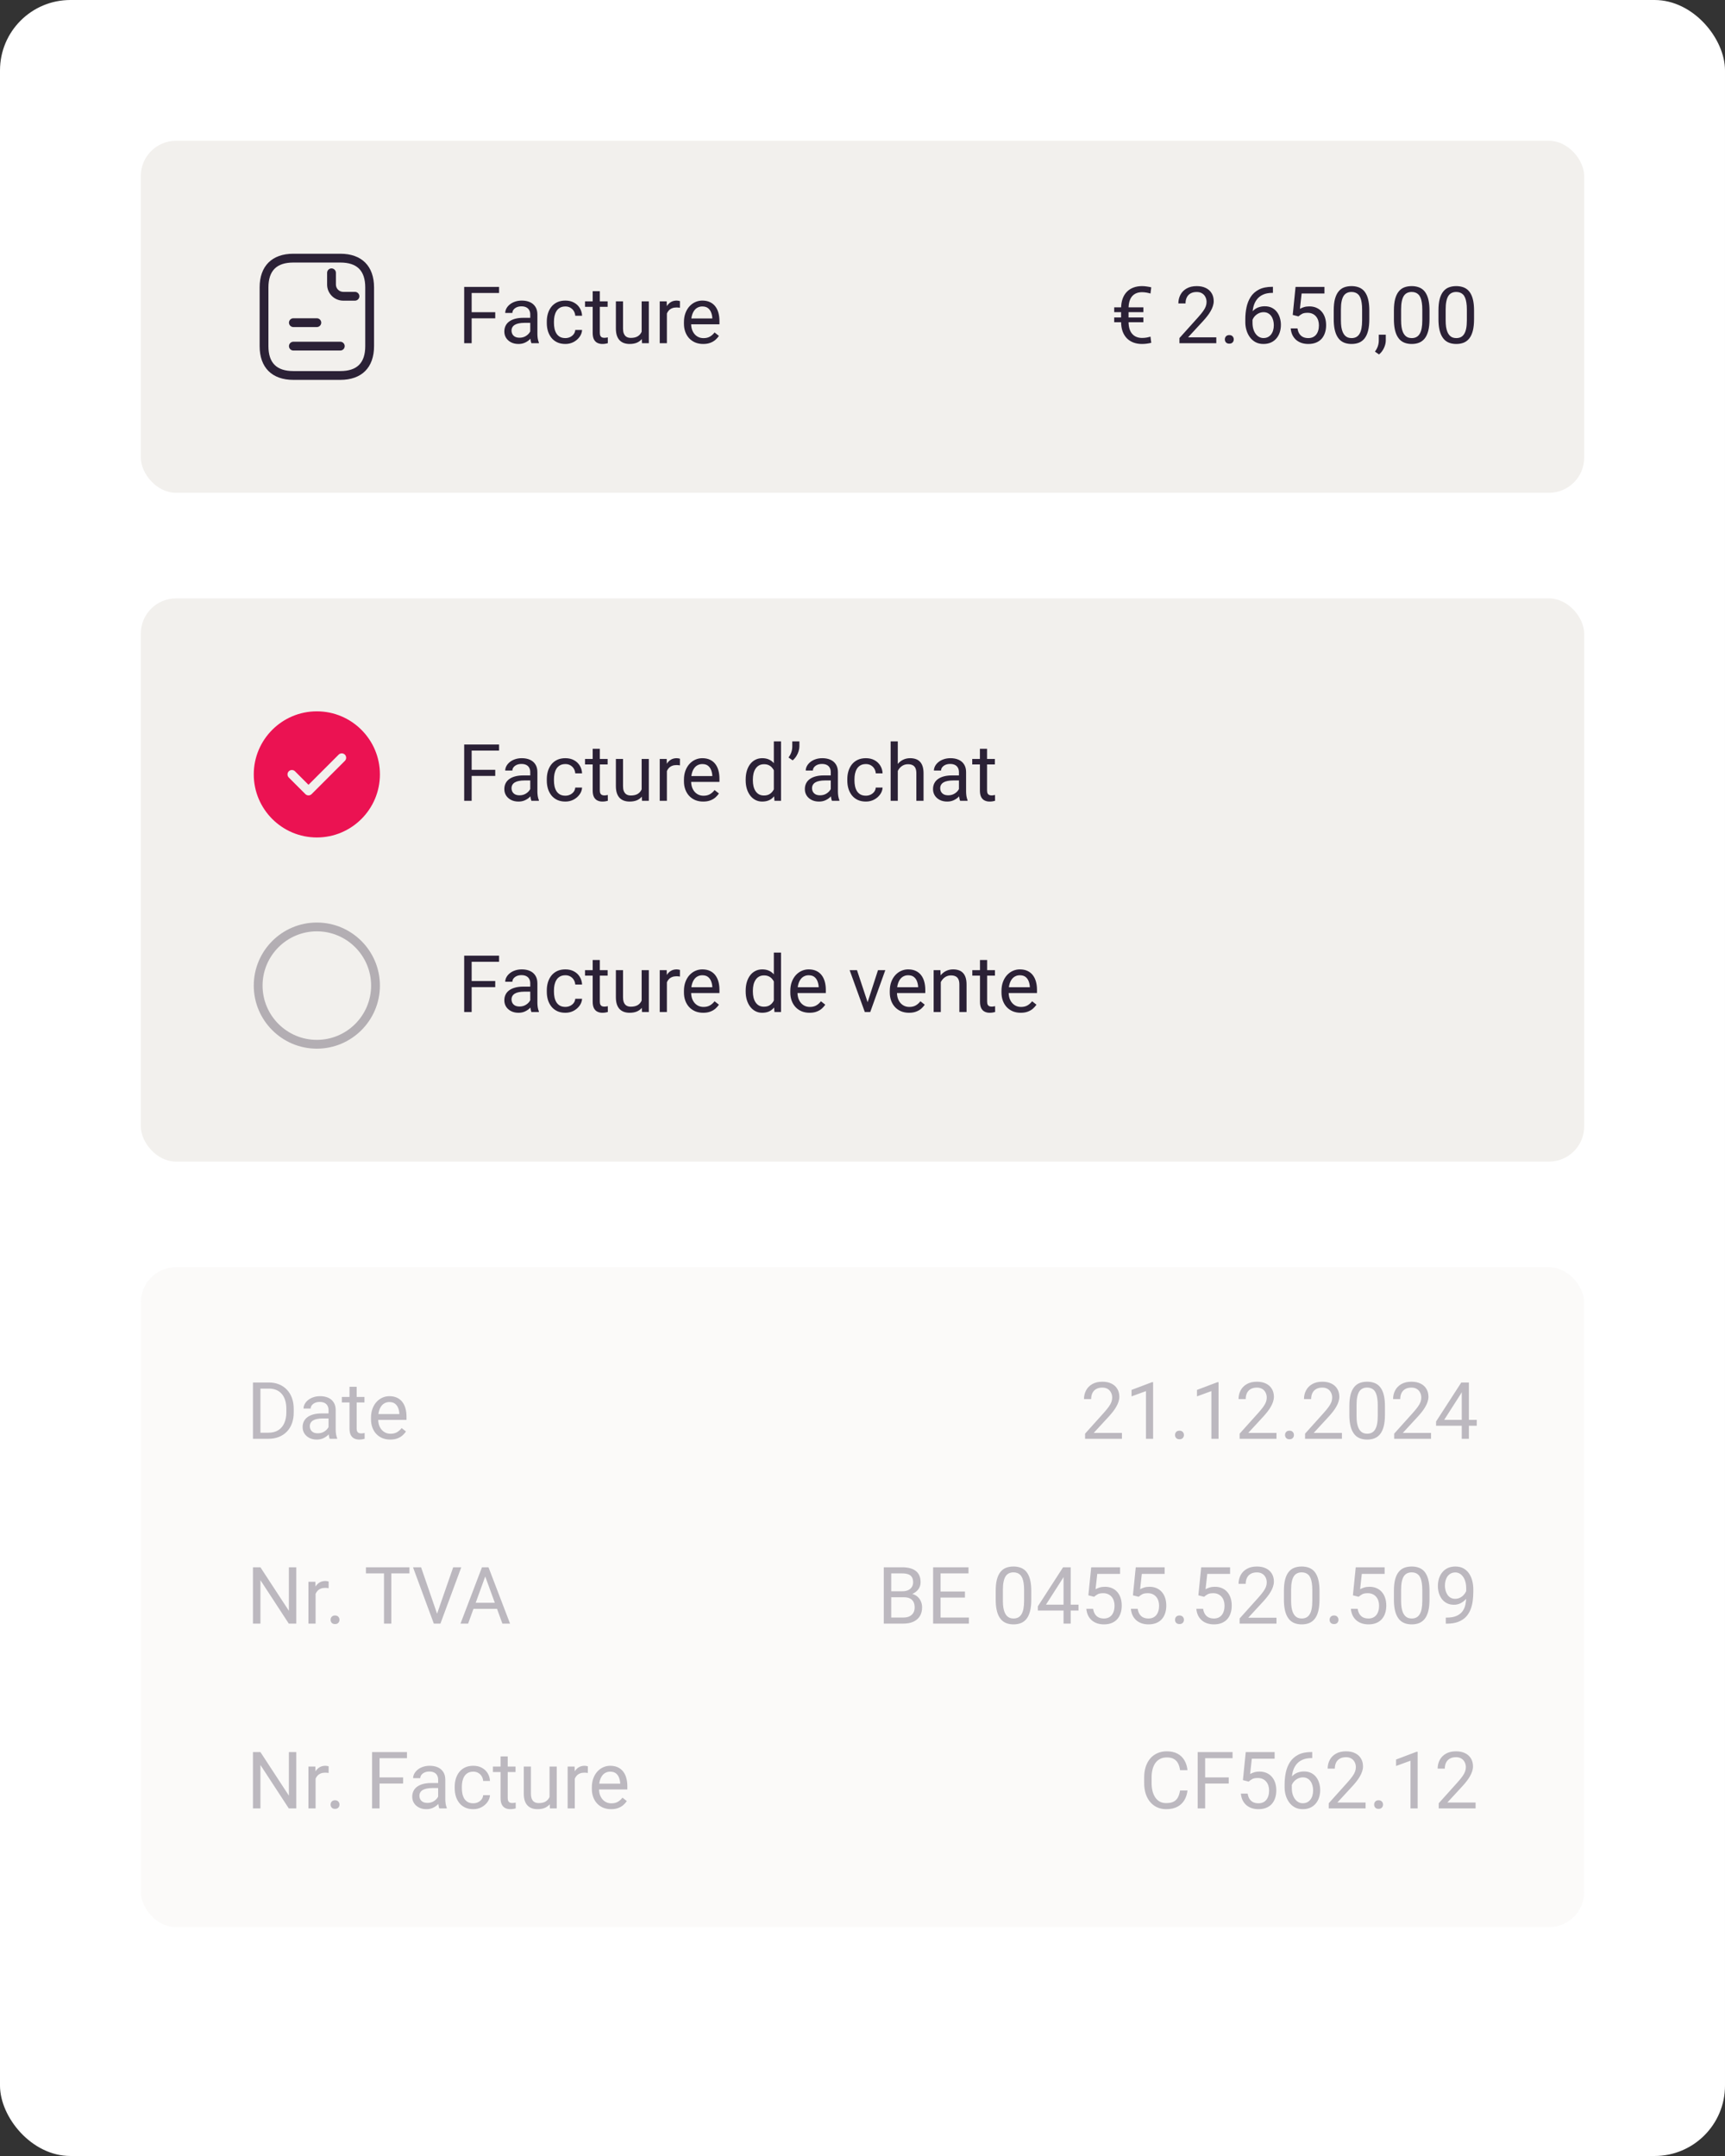
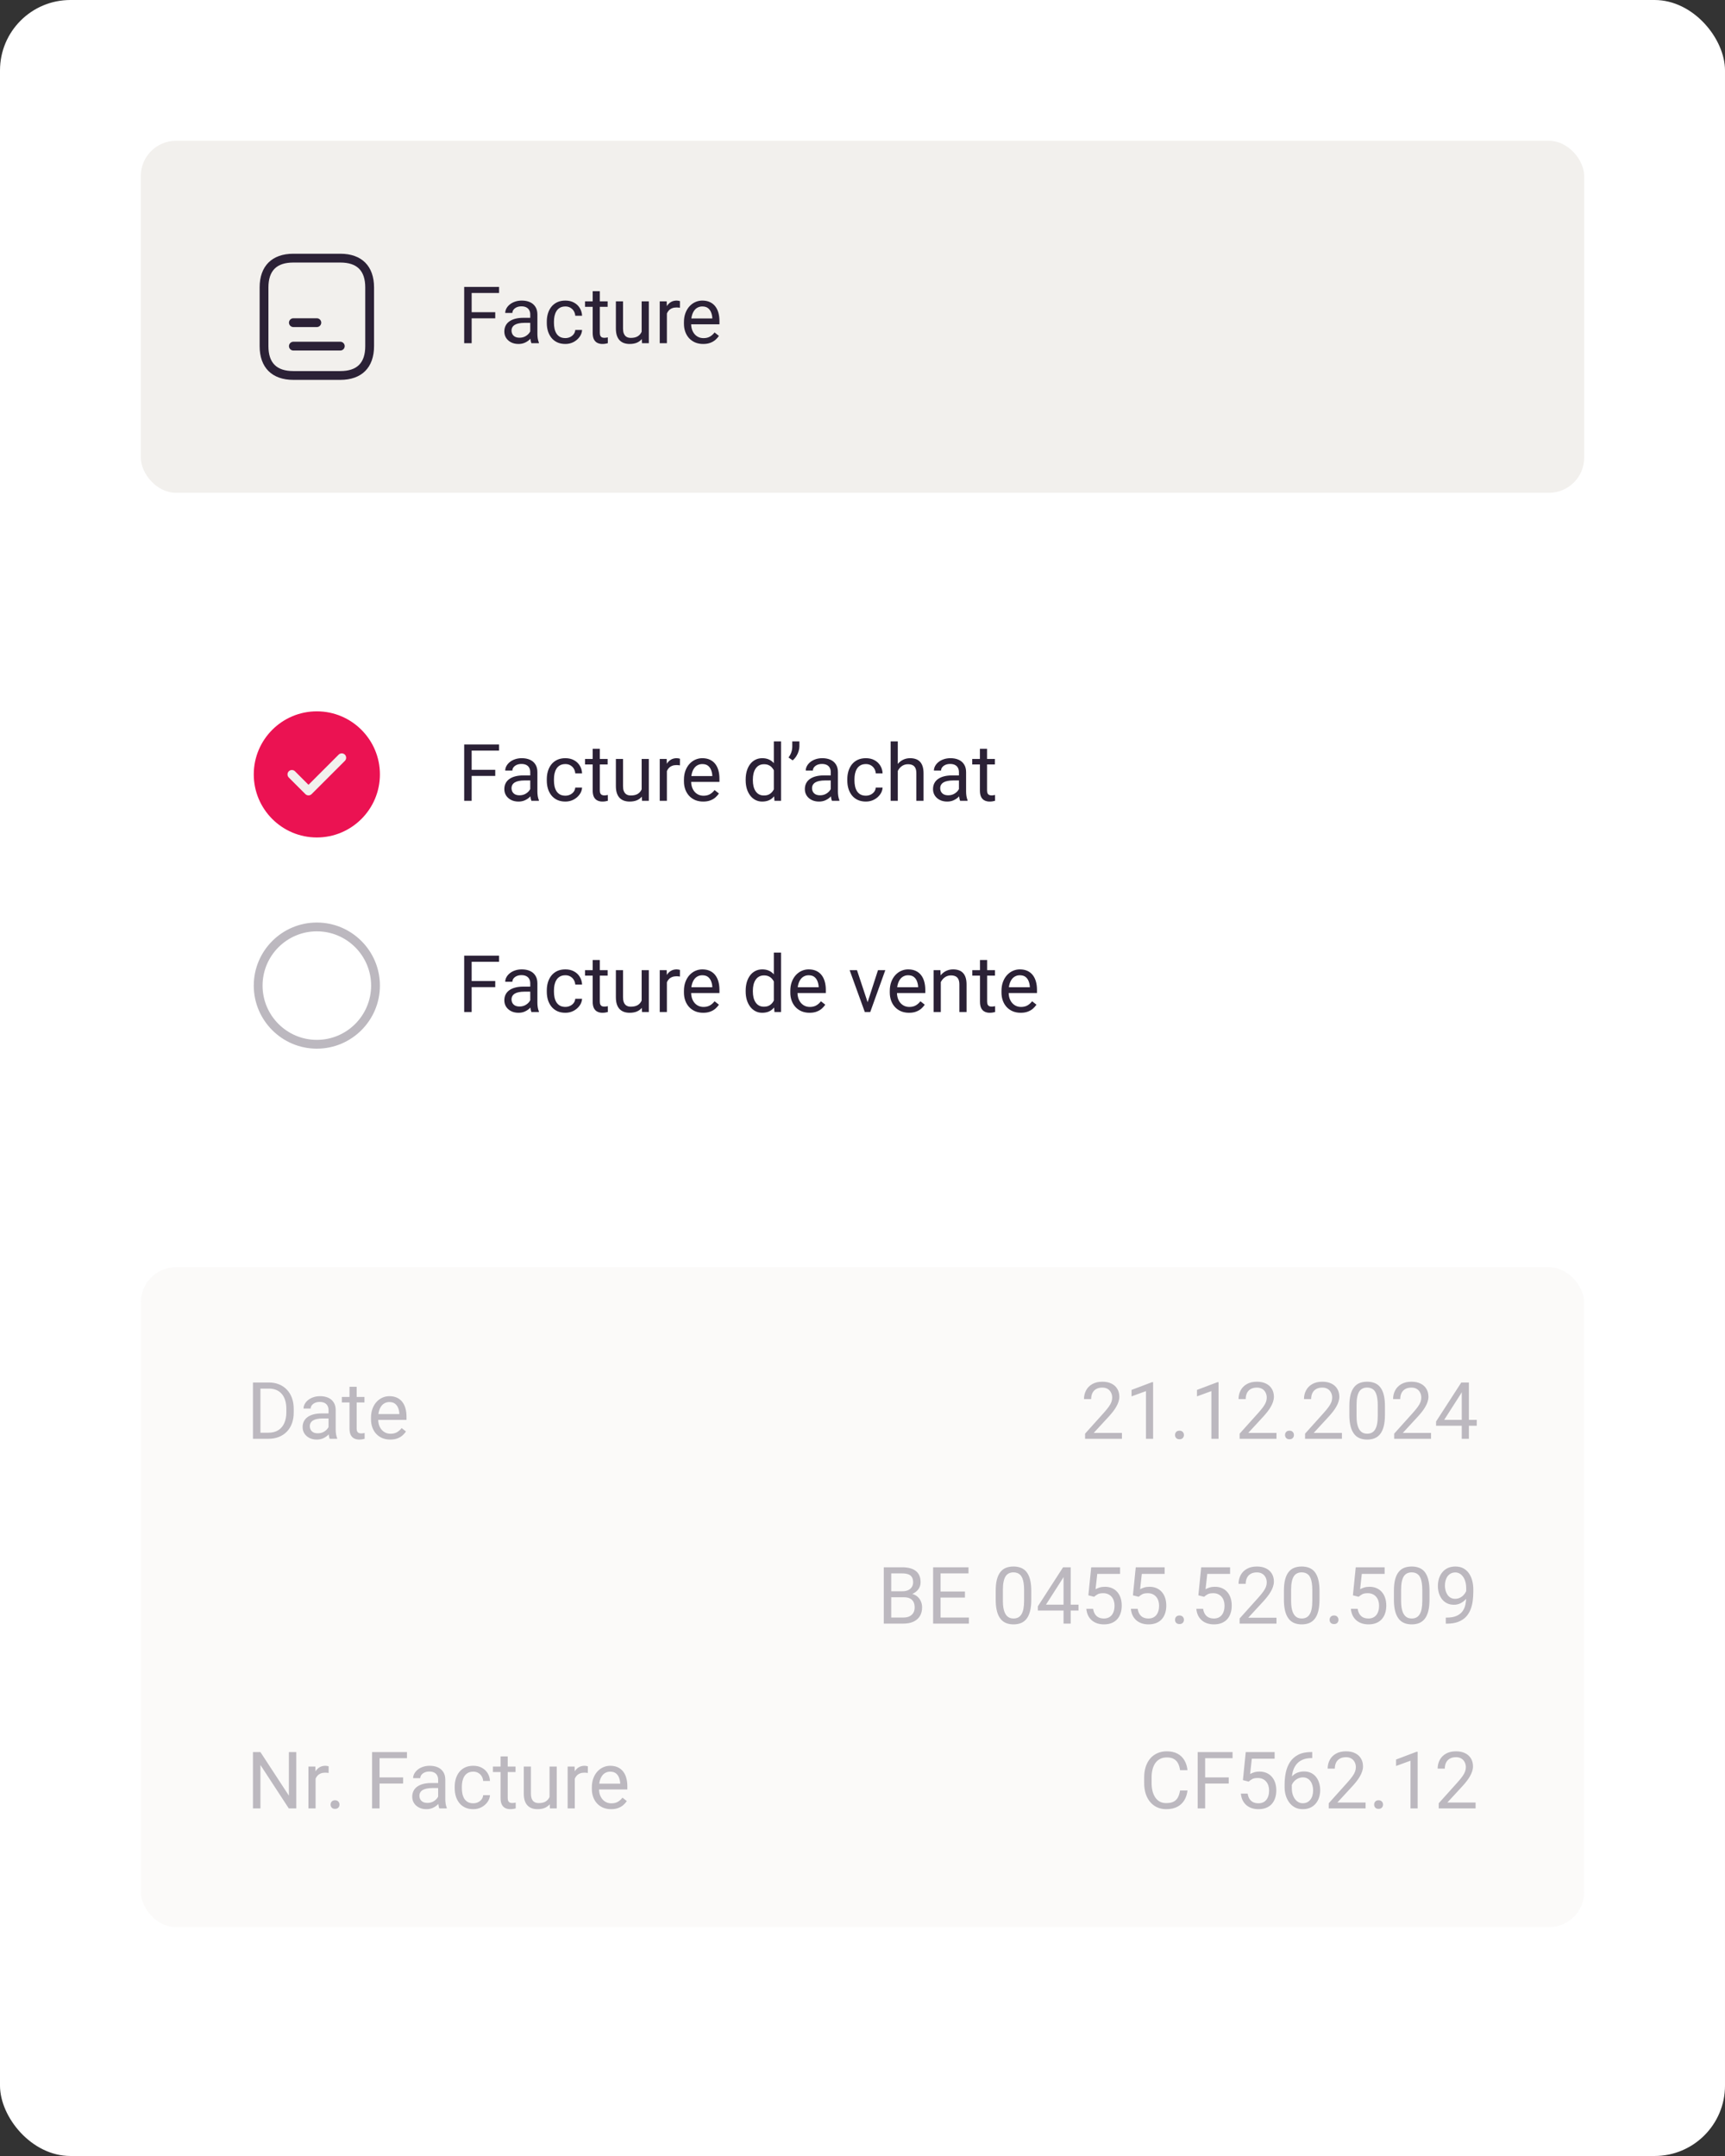
<svg xmlns="http://www.w3.org/2000/svg" width="392" height="490" viewBox="0 0 392 490" fill="none">
  <rect x="0" y="0" width="392" height="490" fill="#333333" stroke="none" />
  <rect width="392" height="490" rx="16" fill="white" />
  <rect x="32" y="32" width="328" height="80" rx="8" fill="#F2F0ED" />
  <path d="M77.333 86.334H66.667C61.8 86.334 59 83.534 59 78.667V65.334C59 60.467 61.8 57.667 66.667 57.667H77.333C82.2 57.667 85 60.467 85 65.334V78.667C85 83.534 82.2 86.334 77.333 86.334ZM66.667 59.667C62.853 59.667 61 61.52 61 65.334V78.667C61 82.48 62.853 84.334 66.667 84.334H77.333C81.147 84.334 83 82.48 83 78.667V65.334C83 61.52 81.147 59.667 77.333 59.667H66.667Z" fill="#2B2136" />
-   <path d="M80.667 68.333H78C75.974 68.333 74.334 66.693 74.334 64.667V62C74.334 61.453 74.787 61 75.334 61C75.88 61 76.334 61.453 76.334 62V64.667C76.334 65.587 77.08 66.333 78 66.333H80.667C81.213 66.333 81.667 66.787 81.667 67.333C81.667 67.88 81.213 68.333 80.667 68.333Z" fill="#2B2136" />
  <path d="M72 74.333H66.667C66.12 74.333 65.667 73.88 65.667 73.333C65.667 72.786 66.12 72.333 66.667 72.333H72C72.547 72.333 73 72.786 73 73.333C73 73.88 72.547 74.333 72 74.333Z" fill="#2B2136" />
  <path d="M77.334 79.667H66.667C66.12 79.667 65.667 79.214 65.667 78.667C65.667 78.12 66.12 77.667 66.667 77.667H77.334C77.88 77.667 78.334 78.12 78.334 78.667C78.334 79.214 77.88 79.667 77.334 79.667Z" fill="#2B2136" />
  <path d="M107.182 65.203V78H105.485V65.203H107.182ZM112.543 70.96V72.349H106.812V70.96H112.543ZM113.413 65.203V66.592H106.812V65.203H113.413ZM120.497 76.374V71.478C120.497 71.103 120.421 70.778 120.269 70.503C120.122 70.222 119.899 70.005 119.601 69.853C119.302 69.7 118.933 69.624 118.493 69.624C118.083 69.624 117.723 69.694 117.412 69.835C117.107 69.976 116.867 70.16 116.691 70.389C116.521 70.617 116.437 70.863 116.437 71.127H114.811C114.811 70.787 114.898 70.45 115.074 70.116C115.25 69.782 115.502 69.481 115.83 69.211C116.164 68.936 116.562 68.719 117.025 68.561C117.494 68.397 118.016 68.314 118.59 68.314C119.281 68.314 119.891 68.432 120.418 68.666C120.951 68.9 121.367 69.255 121.666 69.73C121.971 70.198 122.123 70.787 122.123 71.496V75.926C122.123 76.242 122.149 76.579 122.202 76.936C122.261 77.294 122.346 77.602 122.457 77.859V78H120.761C120.679 77.812 120.614 77.564 120.567 77.253C120.521 76.936 120.497 76.644 120.497 76.374ZM120.778 72.234L120.796 73.377H119.152C118.689 73.377 118.276 73.415 117.913 73.491C117.55 73.561 117.245 73.67 116.999 73.816C116.753 73.963 116.565 74.147 116.437 74.37C116.308 74.587 116.243 74.842 116.243 75.135C116.243 75.434 116.311 75.706 116.445 75.952C116.58 76.198 116.782 76.394 117.052 76.541C117.327 76.682 117.664 76.752 118.062 76.752C118.561 76.752 119 76.647 119.381 76.436C119.762 76.225 120.063 75.967 120.286 75.662C120.515 75.357 120.638 75.061 120.655 74.774L121.35 75.557C121.309 75.803 121.197 76.075 121.016 76.374C120.834 76.673 120.591 76.96 120.286 77.235C119.987 77.505 119.63 77.731 119.214 77.912C118.804 78.088 118.341 78.176 117.825 78.176C117.181 78.176 116.615 78.05 116.129 77.798C115.648 77.546 115.273 77.209 115.004 76.787C114.74 76.359 114.608 75.882 114.608 75.355C114.608 74.845 114.708 74.397 114.907 74.01C115.106 73.617 115.394 73.292 115.769 73.034C116.144 72.77 116.595 72.571 117.122 72.436C117.649 72.302 118.238 72.234 118.889 72.234H120.778ZM128.486 76.84C128.873 76.84 129.23 76.761 129.559 76.603C129.887 76.444 130.156 76.228 130.367 75.952C130.578 75.671 130.698 75.352 130.728 74.994H132.274C132.245 75.557 132.055 76.081 131.703 76.567C131.357 77.048 130.903 77.438 130.341 77.736C129.778 78.029 129.16 78.176 128.486 78.176C127.771 78.176 127.147 78.05 126.614 77.798C126.087 77.546 125.647 77.2 125.296 76.761C124.95 76.321 124.689 75.817 124.514 75.249C124.344 74.675 124.259 74.068 124.259 73.43V73.061C124.259 72.422 124.344 71.818 124.514 71.25C124.689 70.676 124.95 70.169 125.296 69.73C125.647 69.29 126.087 68.944 126.614 68.692C127.147 68.44 127.771 68.314 128.486 68.314C129.23 68.314 129.881 68.467 130.438 68.772C130.994 69.07 131.431 69.481 131.747 70.002C132.069 70.518 132.245 71.103 132.274 71.76H130.728C130.698 71.367 130.587 71.013 130.394 70.696C130.206 70.38 129.948 70.128 129.62 69.94C129.298 69.747 128.92 69.65 128.486 69.65C127.988 69.65 127.569 69.75 127.229 69.949C126.896 70.143 126.629 70.406 126.43 70.74C126.236 71.068 126.096 71.435 126.008 71.839C125.926 72.237 125.885 72.644 125.885 73.061V73.43C125.885 73.846 125.926 74.256 126.008 74.66C126.09 75.064 126.228 75.431 126.421 75.759C126.62 76.087 126.887 76.351 127.221 76.55C127.561 76.743 127.982 76.84 128.486 76.84ZM138.084 68.49V69.738H132.942V68.49H138.084ZM134.683 66.179H136.309V75.644C136.309 75.967 136.358 76.21 136.458 76.374C136.558 76.538 136.687 76.647 136.845 76.699C137.003 76.752 137.173 76.778 137.354 76.778C137.489 76.778 137.63 76.767 137.776 76.743C137.929 76.714 138.043 76.69 138.119 76.673L138.128 78C137.999 78.041 137.829 78.079 137.618 78.114C137.413 78.155 137.164 78.176 136.871 78.176C136.473 78.176 136.106 78.097 135.772 77.939C135.438 77.78 135.172 77.517 134.973 77.147C134.779 76.772 134.683 76.269 134.683 75.636V66.179ZM145.81 75.803V68.49H147.444V78H145.889L145.81 75.803ZM146.117 73.799L146.794 73.781C146.794 74.414 146.727 75 146.592 75.539C146.463 76.072 146.252 76.535 145.959 76.928C145.666 77.32 145.282 77.628 144.808 77.851C144.333 78.067 143.756 78.176 143.076 78.176C142.613 78.176 142.188 78.108 141.802 77.974C141.421 77.839 141.093 77.631 140.817 77.35C140.542 77.068 140.328 76.702 140.176 76.251C140.029 75.8 139.956 75.258 139.956 74.625V68.49H141.582V74.643C141.582 75.07 141.629 75.425 141.723 75.706C141.822 75.981 141.954 76.201 142.118 76.365C142.288 76.523 142.476 76.635 142.681 76.699C142.892 76.764 143.108 76.796 143.331 76.796C144.022 76.796 144.57 76.664 144.975 76.4C145.379 76.131 145.669 75.77 145.845 75.319C146.026 74.862 146.117 74.356 146.117 73.799ZM151.549 69.984V78H149.923V68.49H151.505L151.549 69.984ZM154.52 68.438L154.511 69.949C154.376 69.92 154.247 69.902 154.124 69.897C154.007 69.885 153.872 69.879 153.72 69.879C153.345 69.879 153.014 69.938 152.727 70.055C152.439 70.172 152.196 70.336 151.997 70.547C151.798 70.758 151.64 71.01 151.522 71.303C151.411 71.59 151.338 71.906 151.303 72.252L150.846 72.516C150.846 71.941 150.901 71.402 151.013 70.898C151.13 70.394 151.309 69.949 151.549 69.562C151.789 69.17 152.094 68.865 152.463 68.648C152.838 68.426 153.283 68.314 153.799 68.314C153.916 68.314 154.051 68.329 154.203 68.358C154.355 68.382 154.461 68.408 154.52 68.438ZM159.793 78.176C159.131 78.176 158.53 78.064 157.991 77.842C157.458 77.613 156.998 77.294 156.611 76.884C156.23 76.474 155.938 75.987 155.732 75.425C155.527 74.862 155.425 74.247 155.425 73.579V73.21C155.425 72.436 155.539 71.748 155.768 71.144C155.996 70.535 156.307 70.019 156.699 69.598C157.092 69.176 157.537 68.856 158.035 68.64C158.533 68.423 159.049 68.314 159.582 68.314C160.262 68.314 160.848 68.432 161.34 68.666C161.838 68.9 162.245 69.228 162.562 69.65C162.878 70.066 163.112 70.559 163.265 71.127C163.417 71.689 163.493 72.305 163.493 72.973V73.702H156.392V72.375H161.867V72.252C161.844 71.83 161.756 71.42 161.604 71.022C161.457 70.623 161.223 70.295 160.9 70.037C160.578 69.779 160.139 69.65 159.582 69.65C159.213 69.65 158.873 69.73 158.562 69.888C158.252 70.04 157.985 70.269 157.763 70.573C157.54 70.878 157.367 71.25 157.244 71.689C157.121 72.129 157.06 72.636 157.06 73.21V73.579C157.06 74.03 157.121 74.455 157.244 74.853C157.373 75.246 157.558 75.592 157.798 75.891C158.044 76.189 158.34 76.424 158.686 76.594C159.037 76.764 159.436 76.849 159.881 76.849C160.455 76.849 160.941 76.731 161.34 76.497C161.738 76.263 162.087 75.949 162.386 75.557L163.37 76.339C163.165 76.649 162.904 76.945 162.588 77.227C162.271 77.508 161.882 77.736 161.419 77.912C160.962 78.088 160.42 78.176 159.793 78.176Z" fill="#2B2136" />
-   <path d="M259.526 76.805C259.866 76.805 260.197 76.778 260.52 76.726C260.842 76.673 261.149 76.6 261.442 76.506L261.618 77.912C261.29 77.994 260.947 78.059 260.59 78.106C260.232 78.152 259.872 78.176 259.509 78.176C258.812 78.176 258.173 78.07 257.593 77.859C257.013 77.643 256.512 77.323 256.09 76.901C255.668 76.474 255.34 75.943 255.105 75.311C254.877 74.672 254.763 73.928 254.763 73.078V70.151C254.763 69.296 254.877 68.549 255.105 67.91C255.334 67.272 255.659 66.738 256.081 66.311C256.503 65.883 257.001 65.564 257.575 65.353C258.155 65.136 258.797 65.027 259.5 65.027C259.869 65.027 260.224 65.054 260.563 65.106C260.909 65.153 261.261 65.218 261.618 65.3L261.442 66.715C261.155 66.621 260.848 66.548 260.52 66.495C260.191 66.436 259.857 66.407 259.518 66.407C259.049 66.407 258.624 66.483 258.243 66.636C257.868 66.788 257.546 67.017 257.276 67.321C257.013 67.626 256.811 68.013 256.67 68.481C256.529 68.95 256.459 69.501 256.459 70.134V73.078C256.459 73.711 256.529 74.262 256.67 74.731C256.816 75.199 257.024 75.586 257.294 75.891C257.563 76.195 257.886 76.424 258.261 76.576C258.642 76.728 259.063 76.805 259.526 76.805ZM259.834 69.853V70.951H253.198V69.853H259.834ZM259.834 72.147V73.236H253.198V72.147H259.834ZM276.401 76.664V78H268.025V76.831L272.218 72.164C272.733 71.59 273.132 71.103 273.413 70.705C273.7 70.301 273.899 69.94 274.011 69.624C274.128 69.302 274.187 68.974 274.187 68.64C274.187 68.218 274.099 67.837 273.923 67.497C273.753 67.151 273.501 66.876 273.167 66.671C272.833 66.466 272.429 66.363 271.954 66.363C271.386 66.363 270.911 66.475 270.53 66.697C270.155 66.914 269.874 67.219 269.687 67.611C269.499 68.004 269.405 68.455 269.405 68.965H267.779C267.779 68.244 267.938 67.585 268.254 66.987C268.57 66.39 269.039 65.915 269.66 65.564C270.281 65.206 271.046 65.027 271.954 65.027C272.763 65.027 273.454 65.171 274.028 65.458C274.603 65.739 275.042 66.138 275.347 66.653C275.657 67.163 275.812 67.761 275.812 68.446C275.812 68.821 275.748 69.202 275.619 69.589C275.496 69.97 275.323 70.351 275.101 70.731C274.884 71.112 274.629 71.487 274.336 71.856C274.049 72.226 273.741 72.589 273.413 72.946L269.985 76.664H276.401ZM278.344 77.139C278.344 76.863 278.429 76.632 278.599 76.444C278.774 76.251 279.026 76.154 279.354 76.154C279.683 76.154 279.932 76.251 280.102 76.444C280.277 76.632 280.365 76.863 280.365 77.139C280.365 77.408 280.277 77.637 280.102 77.824C279.932 78.012 279.683 78.106 279.354 78.106C279.026 78.106 278.774 78.012 278.599 77.824C278.429 77.637 278.344 77.408 278.344 77.139ZM289.128 65.186H289.269V66.565H289.128C288.267 66.565 287.546 66.706 286.966 66.987C286.386 67.263 285.926 67.635 285.586 68.103C285.246 68.566 285 69.088 284.848 69.668C284.701 70.248 284.628 70.837 284.628 71.435V73.315C284.628 73.884 284.695 74.388 284.83 74.827C284.965 75.261 285.149 75.627 285.384 75.926C285.618 76.225 285.882 76.45 286.175 76.603C286.474 76.755 286.784 76.831 287.106 76.831C287.481 76.831 287.815 76.761 288.108 76.62C288.401 76.474 288.647 76.272 288.847 76.014C289.052 75.75 289.207 75.439 289.312 75.082C289.418 74.725 289.471 74.332 289.471 73.904C289.471 73.523 289.424 73.157 289.33 72.806C289.236 72.448 289.093 72.132 288.899 71.856C288.706 71.575 288.463 71.356 288.17 71.197C287.883 71.033 287.54 70.951 287.142 70.951C286.69 70.951 286.269 71.062 285.876 71.285C285.489 71.502 285.17 71.789 284.918 72.147C284.672 72.498 284.531 72.882 284.496 73.298L283.635 73.289C283.717 72.633 283.869 72.073 284.092 71.61C284.32 71.142 284.602 70.761 284.936 70.468C285.275 70.169 285.653 69.952 286.069 69.817C286.491 69.677 286.937 69.606 287.405 69.606C288.044 69.606 288.595 69.727 289.058 69.967C289.521 70.207 289.901 70.529 290.2 70.934C290.499 71.332 290.719 71.783 290.859 72.287C291.006 72.785 291.079 73.298 291.079 73.825C291.079 74.429 290.994 74.994 290.824 75.522C290.654 76.049 290.399 76.512 290.06 76.91C289.726 77.309 289.312 77.619 288.82 77.842C288.328 78.064 287.757 78.176 287.106 78.176C286.415 78.176 285.812 78.035 285.296 77.754C284.78 77.467 284.353 77.086 284.013 76.611C283.673 76.137 283.418 75.609 283.248 75.029C283.078 74.449 282.993 73.86 282.993 73.263V72.498C282.993 71.596 283.084 70.711 283.266 69.844C283.447 68.977 283.761 68.191 284.206 67.488C284.657 66.785 285.281 66.226 286.078 65.81C286.875 65.394 287.892 65.186 289.128 65.186ZM295.069 71.909L293.769 71.575L294.41 65.203H300.976V66.706H295.79L295.403 70.186C295.638 70.052 295.934 69.926 296.291 69.809C296.654 69.691 297.07 69.633 297.539 69.633C298.131 69.633 298.661 69.735 299.13 69.94C299.599 70.14 299.997 70.427 300.325 70.802C300.659 71.177 300.914 71.628 301.09 72.155C301.266 72.683 301.354 73.272 301.354 73.922C301.354 74.537 301.269 75.103 301.099 75.618C300.935 76.134 300.686 76.585 300.352 76.972C300.018 77.353 299.596 77.648 299.086 77.859C298.582 78.07 297.987 78.176 297.302 78.176C296.786 78.176 296.297 78.106 295.834 77.965C295.377 77.818 294.967 77.599 294.604 77.306C294.246 77.007 293.953 76.638 293.725 76.198C293.502 75.753 293.361 75.231 293.303 74.634H294.85C294.92 75.114 295.061 75.519 295.271 75.847C295.482 76.175 295.758 76.424 296.098 76.594C296.443 76.758 296.845 76.84 297.302 76.84C297.688 76.84 298.031 76.772 298.33 76.638C298.629 76.503 298.881 76.31 299.086 76.058C299.291 75.806 299.446 75.501 299.552 75.144C299.663 74.786 299.719 74.385 299.719 73.939C299.719 73.535 299.663 73.16 299.552 72.814C299.44 72.469 299.273 72.167 299.051 71.909C298.834 71.651 298.567 71.452 298.251 71.311C297.935 71.165 297.571 71.092 297.161 71.092C296.616 71.092 296.203 71.165 295.922 71.311C295.646 71.458 295.362 71.657 295.069 71.909ZM311.171 70.582V72.533C311.171 73.582 311.077 74.467 310.89 75.188C310.702 75.908 310.433 76.488 310.081 76.928C309.729 77.367 309.305 77.686 308.807 77.886C308.314 78.079 307.758 78.176 307.137 78.176C306.645 78.176 306.19 78.114 305.774 77.991C305.358 77.868 304.983 77.672 304.649 77.402C304.321 77.127 304.04 76.769 303.806 76.33C303.571 75.891 303.393 75.357 303.27 74.731C303.146 74.103 303.085 73.371 303.085 72.533V70.582C303.085 69.533 303.179 68.654 303.366 67.945C303.56 67.236 303.832 66.668 304.184 66.24C304.535 65.807 304.957 65.496 305.449 65.309C305.947 65.121 306.504 65.027 307.119 65.027C307.617 65.027 308.074 65.089 308.49 65.212C308.912 65.329 309.287 65.519 309.615 65.783C309.943 66.041 310.222 66.387 310.45 66.82C310.685 67.248 310.863 67.772 310.986 68.394C311.109 69.015 311.171 69.744 311.171 70.582ZM309.536 72.797V70.31C309.536 69.735 309.501 69.231 309.431 68.798C309.366 68.358 309.27 67.983 309.141 67.673C309.012 67.362 308.848 67.11 308.648 66.917C308.455 66.724 308.229 66.583 307.972 66.495C307.72 66.401 307.436 66.355 307.119 66.355C306.732 66.355 306.39 66.428 306.091 66.574C305.792 66.715 305.54 66.94 305.335 67.251C305.136 67.561 304.983 67.969 304.878 68.473C304.772 68.977 304.72 69.589 304.72 70.31V72.797C304.72 73.371 304.752 73.878 304.816 74.317C304.887 74.757 304.989 75.138 305.124 75.46C305.259 75.776 305.423 76.037 305.616 76.242C305.81 76.447 306.032 76.6 306.284 76.699C306.542 76.793 306.826 76.84 307.137 76.84C307.535 76.84 307.884 76.764 308.183 76.611C308.481 76.459 308.73 76.222 308.93 75.899C309.135 75.571 309.287 75.152 309.387 74.643C309.486 74.127 309.536 73.512 309.536 72.797ZM314.915 76.066V77.376C314.915 77.909 314.78 78.472 314.511 79.064C314.241 79.661 313.863 80.159 313.377 80.558L312.454 79.916C312.642 79.658 312.8 79.394 312.929 79.125C313.058 78.861 313.154 78.586 313.219 78.299C313.289 78.018 313.324 77.719 313.324 77.402V76.066H314.915ZM324.847 70.582V72.533C324.847 73.582 324.753 74.467 324.565 75.188C324.378 75.908 324.108 76.488 323.757 76.928C323.405 77.367 322.98 77.686 322.482 77.886C321.99 78.079 321.434 78.176 320.812 78.176C320.32 78.176 319.866 78.114 319.45 77.991C319.034 77.868 318.659 77.672 318.325 77.402C317.997 77.127 317.716 76.769 317.481 76.33C317.247 75.891 317.068 75.357 316.945 74.731C316.822 74.103 316.761 73.371 316.761 72.533V70.582C316.761 69.533 316.854 68.654 317.042 67.945C317.235 67.236 317.508 66.668 317.859 66.24C318.211 65.807 318.633 65.496 319.125 65.309C319.623 65.121 320.18 65.027 320.795 65.027C321.293 65.027 321.75 65.089 322.166 65.212C322.588 65.329 322.963 65.519 323.291 65.783C323.619 66.041 323.897 66.387 324.126 66.82C324.36 67.248 324.539 67.772 324.662 68.394C324.785 69.015 324.847 69.744 324.847 70.582ZM323.212 72.797V70.31C323.212 69.735 323.177 69.231 323.106 68.798C323.042 68.358 322.945 67.983 322.816 67.673C322.688 67.362 322.523 67.11 322.324 66.917C322.131 66.724 321.905 66.583 321.647 66.495C321.396 66.401 321.111 66.355 320.795 66.355C320.408 66.355 320.065 66.428 319.767 66.574C319.468 66.715 319.216 66.94 319.011 67.251C318.812 67.561 318.659 67.969 318.554 68.473C318.448 68.977 318.396 69.589 318.396 70.31V72.797C318.396 73.371 318.428 73.878 318.492 74.317C318.562 74.757 318.665 75.138 318.8 75.46C318.935 75.776 319.099 76.037 319.292 76.242C319.485 76.447 319.708 76.6 319.96 76.699C320.218 76.793 320.502 76.84 320.812 76.84C321.211 76.84 321.56 76.764 321.858 76.611C322.157 76.459 322.406 76.222 322.605 75.899C322.811 75.571 322.963 75.152 323.062 74.643C323.162 74.127 323.212 73.512 323.212 72.797ZM334.972 70.582V72.533C334.972 73.582 334.878 74.467 334.69 75.188C334.503 75.908 334.233 76.488 333.882 76.928C333.53 77.367 333.105 77.686 332.607 77.886C332.115 78.079 331.559 78.176 330.938 78.176C330.445 78.176 329.991 78.114 329.575 77.991C329.159 77.868 328.784 77.672 328.45 77.402C328.122 77.127 327.841 76.769 327.606 76.33C327.372 75.891 327.193 75.357 327.07 74.731C326.947 74.103 326.886 73.371 326.886 72.533V70.582C326.886 69.533 326.979 68.654 327.167 67.945C327.36 67.236 327.633 66.668 327.984 66.24C328.336 65.807 328.758 65.496 329.25 65.309C329.748 65.121 330.305 65.027 330.92 65.027C331.418 65.027 331.875 65.089 332.291 65.212C332.713 65.329 333.088 65.519 333.416 65.783C333.744 66.041 334.022 66.387 334.251 66.82C334.485 67.248 334.664 67.772 334.787 68.394C334.91 69.015 334.972 69.744 334.972 70.582ZM333.337 72.797V70.31C333.337 69.735 333.302 69.231 333.231 68.798C333.167 68.358 333.07 67.983 332.941 67.673C332.812 67.362 332.648 67.11 332.449 66.917C332.256 66.724 332.03 66.583 331.772 66.495C331.521 66.401 331.236 66.355 330.92 66.355C330.533 66.355 330.19 66.428 329.892 66.574C329.593 66.715 329.341 66.94 329.136 67.251C328.937 67.561 328.784 67.969 328.679 68.473C328.573 68.977 328.521 69.589 328.521 70.31V72.797C328.521 73.371 328.553 73.878 328.617 74.317C328.688 74.757 328.79 75.138 328.925 75.46C329.06 75.776 329.224 76.037 329.417 76.242C329.61 76.447 329.833 76.6 330.085 76.699C330.343 76.793 330.627 76.84 330.938 76.84C331.336 76.84 331.685 76.764 331.983 76.611C332.282 76.459 332.531 76.222 332.73 75.899C332.936 75.571 333.088 75.152 333.188 74.643C333.287 74.127 333.337 73.512 333.337 72.797Z" fill="#2B2136" />
-   <rect x="32" y="136" width="328" height="128" rx="8" fill="#F2F0ED" />
  <path d="M57.667 176C57.667 183.907 64.094 190.334 72 190.334C79.907 190.334 86.334 183.907 86.334 176C86.334 168.094 79.907 161.667 72 161.667C64.094 161.667 57.667 168.094 57.667 176Z" fill="#EB1252" />
  <path d="M70.106 180.774C69.839 180.774 69.586 180.668 69.399 180.481L65.626 176.708C65.239 176.321 65.239 175.681 65.626 175.294C66.013 174.908 66.653 174.908 67.039 175.294L70.106 178.361L76.959 171.508C77.346 171.121 77.986 171.121 78.373 171.508C78.759 171.894 78.759 172.534 78.373 172.921L70.813 180.481C70.626 180.668 70.373 180.774 70.106 180.774Z" fill="#F2F0ED" />
  <path d="M107.182 169.203V182H105.485V169.203H107.182ZM112.543 174.96V176.349H106.812V174.96H112.543ZM113.413 169.203V170.592H106.812V169.203H113.413ZM120.497 180.374V175.479C120.497 175.104 120.421 174.778 120.269 174.503C120.122 174.222 119.899 174.005 119.601 173.853C119.302 173.7 118.933 173.624 118.493 173.624C118.083 173.624 117.723 173.694 117.412 173.835C117.107 173.976 116.867 174.16 116.691 174.389C116.521 174.617 116.437 174.863 116.437 175.127H114.811C114.811 174.787 114.898 174.45 115.074 174.116C115.25 173.782 115.502 173.48 115.83 173.211C116.164 172.936 116.562 172.719 117.025 172.561C117.494 172.396 118.016 172.314 118.59 172.314C119.281 172.314 119.891 172.432 120.418 172.666C120.951 172.9 121.367 173.255 121.666 173.729C121.971 174.198 122.123 174.787 122.123 175.496V179.926C122.123 180.242 122.149 180.579 122.202 180.937C122.261 181.294 122.346 181.602 122.457 181.859V182H120.761C120.679 181.812 120.614 181.563 120.567 181.253C120.521 180.937 120.497 180.644 120.497 180.374ZM120.778 176.234L120.796 177.377H119.152C118.689 177.377 118.276 177.415 117.913 177.491C117.55 177.562 117.245 177.67 116.999 177.816C116.753 177.963 116.565 178.147 116.437 178.37C116.308 178.587 116.243 178.842 116.243 179.135C116.243 179.434 116.311 179.706 116.445 179.952C116.58 180.198 116.782 180.395 117.052 180.541C117.327 180.682 117.664 180.752 118.062 180.752C118.561 180.752 119 180.646 119.381 180.436C119.762 180.225 120.063 179.967 120.286 179.662C120.515 179.357 120.638 179.062 120.655 178.774L121.35 179.557C121.309 179.803 121.197 180.075 121.016 180.374C120.834 180.673 120.591 180.96 120.286 181.235C119.987 181.505 119.63 181.73 119.214 181.912C118.804 182.088 118.341 182.176 117.825 182.176C117.181 182.176 116.615 182.05 116.129 181.798C115.648 181.546 115.273 181.209 115.004 180.787C114.74 180.359 114.608 179.882 114.608 179.354C114.608 178.845 114.708 178.396 114.907 178.01C115.106 177.617 115.394 177.292 115.769 177.034C116.144 176.771 116.595 176.571 117.122 176.437C117.649 176.302 118.238 176.234 118.889 176.234H120.778ZM128.486 180.84C128.873 180.84 129.23 180.761 129.559 180.603C129.887 180.444 130.156 180.228 130.367 179.952C130.578 179.671 130.698 179.352 130.728 178.994H132.274C132.245 179.557 132.055 180.081 131.703 180.567C131.357 181.048 130.903 181.438 130.341 181.736C129.778 182.029 129.16 182.176 128.486 182.176C127.771 182.176 127.147 182.05 126.614 181.798C126.087 181.546 125.647 181.2 125.296 180.761C124.95 180.321 124.689 179.817 124.514 179.249C124.344 178.675 124.259 178.068 124.259 177.43V177.061C124.259 176.422 124.344 175.818 124.514 175.25C124.689 174.676 124.95 174.169 125.296 173.729C125.647 173.29 126.087 172.944 126.614 172.692C127.147 172.44 127.771 172.314 128.486 172.314C129.23 172.314 129.881 172.467 130.438 172.771C130.994 173.07 131.431 173.48 131.747 174.002C132.069 174.518 132.245 175.104 132.274 175.76H130.728C130.698 175.367 130.587 175.013 130.394 174.696C130.206 174.38 129.948 174.128 129.62 173.94C129.298 173.747 128.92 173.65 128.486 173.65C127.988 173.65 127.569 173.75 127.229 173.949C126.896 174.143 126.629 174.406 126.43 174.74C126.236 175.068 126.096 175.435 126.008 175.839C125.926 176.237 125.885 176.645 125.885 177.061V177.43C125.885 177.846 125.926 178.256 126.008 178.66C126.09 179.064 126.228 179.431 126.421 179.759C126.62 180.087 126.887 180.351 127.221 180.55C127.561 180.743 127.982 180.84 128.486 180.84ZM138.084 172.49V173.738H132.942V172.49H138.084ZM134.683 170.179H136.309V179.645C136.309 179.967 136.358 180.21 136.458 180.374C136.558 180.538 136.687 180.646 136.845 180.699C137.003 180.752 137.173 180.778 137.354 180.778C137.489 180.778 137.63 180.767 137.776 180.743C137.929 180.714 138.043 180.69 138.119 180.673L138.128 182C137.999 182.041 137.829 182.079 137.618 182.114C137.413 182.155 137.164 182.176 136.871 182.176C136.473 182.176 136.106 182.097 135.772 181.938C135.438 181.78 135.172 181.517 134.973 181.147C134.779 180.772 134.683 180.269 134.683 179.636V170.179ZM145.81 179.803V172.49H147.444V182H145.889L145.81 179.803ZM146.117 177.799L146.794 177.781C146.794 178.414 146.727 179 146.592 179.539C146.463 180.072 146.252 180.535 145.959 180.928C145.666 181.32 145.282 181.628 144.808 181.851C144.333 182.067 143.756 182.176 143.076 182.176C142.613 182.176 142.188 182.108 141.802 181.974C141.421 181.839 141.093 181.631 140.817 181.35C140.542 181.068 140.328 180.702 140.176 180.251C140.029 179.8 139.956 179.258 139.956 178.625V172.49H141.582V178.643C141.582 179.07 141.629 179.425 141.723 179.706C141.822 179.981 141.954 180.201 142.118 180.365C142.288 180.523 142.476 180.635 142.681 180.699C142.892 180.764 143.108 180.796 143.331 180.796C144.022 180.796 144.57 180.664 144.975 180.4C145.379 180.131 145.669 179.771 145.845 179.319C146.026 178.862 146.117 178.355 146.117 177.799ZM151.549 173.984V182H149.923V172.49H151.505L151.549 173.984ZM154.52 172.438L154.511 173.949C154.376 173.92 154.247 173.902 154.124 173.896C154.007 173.885 153.872 173.879 153.72 173.879C153.345 173.879 153.014 173.938 152.727 174.055C152.439 174.172 152.196 174.336 151.997 174.547C151.798 174.758 151.64 175.01 151.522 175.303C151.411 175.59 151.338 175.906 151.303 176.252L150.846 176.516C150.846 175.941 150.901 175.402 151.013 174.898C151.13 174.395 151.309 173.949 151.549 173.562C151.789 173.17 152.094 172.865 152.463 172.648C152.838 172.426 153.283 172.314 153.799 172.314C153.916 172.314 154.051 172.329 154.203 172.358C154.355 172.382 154.461 172.408 154.52 172.438ZM159.793 182.176C159.131 182.176 158.53 182.064 157.991 181.842C157.458 181.613 156.998 181.294 156.611 180.884C156.23 180.474 155.938 179.987 155.732 179.425C155.527 178.862 155.425 178.247 155.425 177.579V177.21C155.425 176.437 155.539 175.748 155.768 175.145C155.996 174.535 156.307 174.02 156.699 173.598C157.092 173.176 157.537 172.856 158.035 172.64C158.533 172.423 159.049 172.314 159.582 172.314C160.262 172.314 160.848 172.432 161.34 172.666C161.838 172.9 162.245 173.229 162.562 173.65C162.878 174.066 163.112 174.559 163.265 175.127C163.417 175.689 163.493 176.305 163.493 176.973V177.702H156.392V176.375H161.867V176.252C161.844 175.83 161.756 175.42 161.604 175.021C161.457 174.623 161.223 174.295 160.9 174.037C160.578 173.779 160.139 173.65 159.582 173.65C159.213 173.65 158.873 173.729 158.562 173.888C158.252 174.04 157.985 174.269 157.763 174.573C157.54 174.878 157.367 175.25 157.244 175.689C157.121 176.129 157.06 176.636 157.06 177.21V177.579C157.06 178.03 157.121 178.455 157.244 178.854C157.373 179.246 157.558 179.592 157.798 179.891C158.044 180.189 158.34 180.424 158.686 180.594C159.037 180.764 159.436 180.849 159.881 180.849C160.455 180.849 160.941 180.731 161.34 180.497C161.738 180.263 162.087 179.949 162.386 179.557L163.37 180.339C163.165 180.649 162.904 180.945 162.588 181.227C162.271 181.508 161.882 181.736 161.419 181.912C160.962 182.088 160.42 182.176 159.793 182.176ZM175.851 180.154V168.5H177.485V182H175.991L175.851 180.154ZM169.452 177.351V177.166C169.452 176.439 169.54 175.78 169.716 175.188C169.897 174.591 170.152 174.078 170.48 173.65C170.814 173.223 171.21 172.895 171.667 172.666C172.13 172.432 172.646 172.314 173.214 172.314C173.812 172.314 174.333 172.42 174.778 172.631C175.229 172.836 175.61 173.138 175.921 173.536C176.237 173.929 176.486 174.403 176.668 174.96C176.85 175.517 176.976 176.146 177.046 176.85V177.658C176.981 178.355 176.855 178.982 176.668 179.539C176.486 180.096 176.237 180.57 175.921 180.963C175.61 181.355 175.229 181.657 174.778 181.868C174.327 182.073 173.8 182.176 173.196 182.176C172.64 182.176 172.13 182.056 171.667 181.815C171.21 181.575 170.814 181.238 170.48 180.805C170.152 180.371 169.897 179.861 169.716 179.275C169.54 178.684 169.452 178.042 169.452 177.351ZM171.087 177.166V177.351C171.087 177.825 171.134 178.271 171.228 178.687C171.327 179.103 171.479 179.469 171.685 179.785C171.89 180.102 172.15 180.351 172.467 180.532C172.783 180.708 173.161 180.796 173.601 180.796C174.14 180.796 174.582 180.682 174.928 180.453C175.279 180.225 175.561 179.923 175.771 179.548C175.982 179.173 176.146 178.766 176.264 178.326V176.208C176.193 175.886 176.091 175.575 175.956 175.276C175.827 174.972 175.657 174.702 175.446 174.468C175.241 174.228 174.986 174.037 174.682 173.896C174.383 173.756 174.028 173.686 173.618 173.686C173.173 173.686 172.789 173.779 172.467 173.967C172.15 174.148 171.89 174.4 171.685 174.723C171.479 175.039 171.327 175.408 171.228 175.83C171.134 176.246 171.087 176.691 171.087 177.166ZM181.66 168.5V169.625C181.66 169.977 181.599 170.349 181.476 170.741C181.358 171.128 181.186 171.503 180.957 171.866C180.729 172.224 180.453 172.537 180.131 172.807L179.199 172.165C179.475 171.778 179.683 171.383 179.823 170.979C179.97 170.568 180.043 170.126 180.043 169.651V168.5H181.66ZM188.788 180.374V175.479C188.788 175.104 188.712 174.778 188.56 174.503C188.413 174.222 188.19 174.005 187.892 173.853C187.593 173.7 187.224 173.624 186.784 173.624C186.374 173.624 186.014 173.694 185.703 173.835C185.398 173.976 185.158 174.16 184.982 174.389C184.812 174.617 184.728 174.863 184.728 175.127H183.102C183.102 174.787 183.189 174.45 183.365 174.116C183.541 173.782 183.793 173.48 184.121 173.211C184.455 172.936 184.854 172.719 185.316 172.561C185.785 172.396 186.307 172.314 186.881 172.314C187.572 172.314 188.182 172.432 188.709 172.666C189.242 172.9 189.658 173.255 189.957 173.729C190.262 174.198 190.414 174.787 190.414 175.496V179.926C190.414 180.242 190.44 180.579 190.493 180.937C190.552 181.294 190.637 181.602 190.748 181.859V182H189.052C188.97 181.812 188.905 181.563 188.858 181.253C188.812 180.937 188.788 180.644 188.788 180.374ZM189.069 176.234L189.087 177.377H187.443C186.98 177.377 186.567 177.415 186.204 177.491C185.841 177.562 185.536 177.67 185.29 177.816C185.044 177.963 184.856 178.147 184.728 178.37C184.599 178.587 184.534 178.842 184.534 179.135C184.534 179.434 184.602 179.706 184.736 179.952C184.871 180.198 185.073 180.395 185.343 180.541C185.618 180.682 185.955 180.752 186.354 180.752C186.852 180.752 187.291 180.646 187.672 180.436C188.053 180.225 188.354 179.967 188.577 179.662C188.806 179.357 188.929 179.062 188.946 178.774L189.641 179.557C189.6 179.803 189.488 180.075 189.307 180.374C189.125 180.673 188.882 180.96 188.577 181.235C188.278 181.505 187.921 181.73 187.505 181.912C187.095 182.088 186.632 182.176 186.116 182.176C185.472 182.176 184.906 182.05 184.42 181.798C183.939 181.546 183.564 181.209 183.295 180.787C183.031 180.359 182.899 179.882 182.899 179.354C182.899 178.845 182.999 178.396 183.198 178.01C183.397 177.617 183.685 177.292 184.06 177.034C184.435 176.771 184.886 176.571 185.413 176.437C185.94 176.302 186.529 176.234 187.18 176.234H189.069ZM196.777 180.84C197.164 180.84 197.521 180.761 197.85 180.603C198.178 180.444 198.447 180.228 198.658 179.952C198.869 179.671 198.989 179.352 199.019 178.994H200.565C200.536 179.557 200.346 180.081 199.994 180.567C199.648 181.048 199.194 181.438 198.632 181.736C198.069 182.029 197.451 182.176 196.777 182.176C196.062 182.176 195.438 182.05 194.905 181.798C194.378 181.546 193.938 181.2 193.587 180.761C193.241 180.321 192.98 179.817 192.805 179.249C192.635 178.675 192.55 178.068 192.55 177.43V177.061C192.55 176.422 192.635 175.818 192.805 175.25C192.98 174.676 193.241 174.169 193.587 173.729C193.938 173.29 194.378 172.944 194.905 172.692C195.438 172.44 196.062 172.314 196.777 172.314C197.521 172.314 198.172 172.467 198.729 172.771C199.285 173.07 199.722 173.48 200.038 174.002C200.36 174.518 200.536 175.104 200.565 175.76H199.019C198.989 175.367 198.878 175.013 198.685 174.696C198.497 174.38 198.239 174.128 197.911 173.94C197.589 173.747 197.211 173.65 196.777 173.65C196.279 173.65 195.86 173.75 195.521 173.949C195.187 174.143 194.92 174.406 194.721 174.74C194.527 175.068 194.387 175.435 194.299 175.839C194.217 176.237 194.176 176.645 194.176 177.061V177.43C194.176 177.846 194.217 178.256 194.299 178.66C194.381 179.064 194.519 179.431 194.712 179.759C194.911 180.087 195.178 180.351 195.512 180.55C195.852 180.743 196.273 180.84 196.777 180.84ZM204.02 168.5V182H202.394V168.5H204.02ZM203.633 176.885L202.956 176.858C202.962 176.208 203.059 175.607 203.246 175.057C203.434 174.5 203.697 174.017 204.037 173.606C204.377 173.196 204.781 172.88 205.25 172.657C205.725 172.429 206.249 172.314 206.823 172.314C207.292 172.314 207.714 172.379 208.089 172.508C208.464 172.631 208.783 172.83 209.047 173.105C209.316 173.381 209.521 173.738 209.662 174.178C209.803 174.611 209.873 175.142 209.873 175.769V182H208.238V175.751C208.238 175.253 208.165 174.854 208.019 174.556C207.872 174.251 207.658 174.031 207.377 173.896C207.096 173.756 206.75 173.686 206.34 173.686C205.936 173.686 205.566 173.771 205.232 173.94C204.904 174.11 204.62 174.345 204.38 174.644C204.146 174.942 203.961 175.285 203.826 175.672C203.697 176.053 203.633 176.457 203.633 176.885ZM217.915 180.374V175.479C217.915 175.104 217.839 174.778 217.687 174.503C217.54 174.222 217.317 174.005 217.019 173.853C216.72 173.7 216.351 173.624 215.911 173.624C215.501 173.624 215.141 173.694 214.83 173.835C214.525 173.976 214.285 174.16 214.109 174.389C213.939 174.617 213.854 174.863 213.854 175.127H212.229C212.229 174.787 212.316 174.45 212.492 174.116C212.668 173.782 212.92 173.48 213.248 173.211C213.582 172.936 213.98 172.719 214.443 172.561C214.912 172.396 215.434 172.314 216.008 172.314C216.699 172.314 217.309 172.432 217.836 172.666C218.369 172.9 218.785 173.255 219.084 173.729C219.389 174.198 219.541 174.787 219.541 175.496V179.926C219.541 180.242 219.567 180.579 219.62 180.937C219.679 181.294 219.764 181.602 219.875 181.859V182H218.179C218.097 181.812 218.032 181.563 217.985 181.253C217.938 180.937 217.915 180.644 217.915 180.374ZM218.196 176.234L218.214 177.377H216.57C216.107 177.377 215.694 177.415 215.331 177.491C214.968 177.562 214.663 177.67 214.417 177.816C214.171 177.963 213.983 178.147 213.854 178.37C213.726 178.587 213.661 178.842 213.661 179.135C213.661 179.434 213.729 179.706 213.863 179.952C213.998 180.198 214.2 180.395 214.47 180.541C214.745 180.682 215.082 180.752 215.48 180.752C215.979 180.752 216.418 180.646 216.799 180.436C217.18 180.225 217.481 179.967 217.704 179.662C217.933 179.357 218.056 179.062 218.073 178.774L218.768 179.557C218.727 179.803 218.615 180.075 218.434 180.374C218.252 180.673 218.009 180.96 217.704 181.235C217.405 181.505 217.048 181.73 216.632 181.912C216.222 182.088 215.759 182.176 215.243 182.176C214.599 182.176 214.033 182.05 213.547 181.798C213.066 181.546 212.691 181.209 212.422 180.787C212.158 180.359 212.026 179.882 212.026 179.354C212.026 178.845 212.126 178.396 212.325 178.01C212.524 177.617 212.812 177.292 213.187 177.034C213.562 176.771 214.013 176.571 214.54 176.437C215.067 176.302 215.656 176.234 216.307 176.234H218.196ZM226.08 172.49V173.738H220.938V172.49H226.08ZM222.679 170.179H224.305V179.645C224.305 179.967 224.354 180.21 224.454 180.374C224.554 180.538 224.683 180.646 224.841 180.699C224.999 180.752 225.169 180.778 225.351 180.778C225.485 180.778 225.626 180.767 225.772 180.743C225.925 180.714 226.039 180.69 226.115 180.673L226.124 182C225.995 182.041 225.825 182.079 225.614 182.114C225.409 182.155 225.16 182.176 224.867 182.176C224.469 182.176 224.103 182.097 223.769 181.938C223.435 181.78 223.168 181.517 222.969 181.147C222.775 180.772 222.679 180.269 222.679 179.636V170.179Z" fill="#2B2136" />
  <g opacity="0.32">
    <path d="M72 238.334C64.094 238.334 57.667 231.907 57.667 224C57.667 216.094 64.094 209.667 72 209.667C79.907 209.667 86.334 216.094 86.334 224C86.334 231.907 79.907 238.334 72 238.334ZM72 211.667C65.2 211.667 59.667 217.2 59.667 224C59.667 230.8 65.2 236.334 72 236.334C78.8 236.334 84.334 230.8 84.334 224C84.334 217.2 78.8 211.667 72 211.667Z" fill="#2B2136" />
  </g>
  <path d="M107.182 217.203V230H105.485V217.203H107.182ZM112.543 222.96V224.349H106.812V222.96H112.543ZM113.413 217.203V218.592H106.812V217.203H113.413ZM120.497 228.374V223.479C120.497 223.104 120.421 222.778 120.269 222.503C120.122 222.222 119.899 222.005 119.601 221.853C119.302 221.7 118.933 221.624 118.493 221.624C118.083 221.624 117.723 221.694 117.412 221.835C117.107 221.976 116.867 222.16 116.691 222.389C116.521 222.617 116.437 222.863 116.437 223.127H114.811C114.811 222.787 114.898 222.45 115.074 222.116C115.25 221.782 115.502 221.48 115.83 221.211C116.164 220.936 116.562 220.719 117.025 220.561C117.494 220.396 118.016 220.314 118.59 220.314C119.281 220.314 119.891 220.432 120.418 220.666C120.951 220.9 121.367 221.255 121.666 221.729C121.971 222.198 122.123 222.787 122.123 223.496V227.926C122.123 228.242 122.149 228.579 122.202 228.937C122.261 229.294 122.346 229.602 122.457 229.859V230H120.761C120.679 229.812 120.614 229.563 120.567 229.253C120.521 228.937 120.497 228.644 120.497 228.374ZM120.778 224.234L120.796 225.377H119.152C118.689 225.377 118.276 225.415 117.913 225.491C117.55 225.562 117.245 225.67 116.999 225.816C116.753 225.963 116.565 226.147 116.437 226.37C116.308 226.587 116.243 226.842 116.243 227.135C116.243 227.434 116.311 227.706 116.445 227.952C116.58 228.198 116.782 228.395 117.052 228.541C117.327 228.682 117.664 228.752 118.062 228.752C118.561 228.752 119 228.646 119.381 228.436C119.762 228.225 120.063 227.967 120.286 227.662C120.515 227.357 120.638 227.062 120.655 226.774L121.35 227.557C121.309 227.803 121.197 228.075 121.016 228.374C120.834 228.673 120.591 228.96 120.286 229.235C119.987 229.505 119.63 229.73 119.214 229.912C118.804 230.088 118.341 230.176 117.825 230.176C117.181 230.176 116.615 230.05 116.129 229.798C115.648 229.546 115.273 229.209 115.004 228.787C114.74 228.359 114.608 227.882 114.608 227.354C114.608 226.845 114.708 226.396 114.907 226.01C115.106 225.617 115.394 225.292 115.769 225.034C116.144 224.771 116.595 224.571 117.122 224.437C117.649 224.302 118.238 224.234 118.889 224.234H120.778ZM128.486 228.84C128.873 228.84 129.23 228.761 129.559 228.603C129.887 228.444 130.156 228.228 130.367 227.952C130.578 227.671 130.698 227.352 130.728 226.994H132.274C132.245 227.557 132.055 228.081 131.703 228.567C131.357 229.048 130.903 229.438 130.341 229.736C129.778 230.029 129.16 230.176 128.486 230.176C127.771 230.176 127.147 230.05 126.614 229.798C126.087 229.546 125.647 229.2 125.296 228.761C124.95 228.321 124.689 227.817 124.514 227.249C124.344 226.675 124.259 226.068 124.259 225.43V225.061C124.259 224.422 124.344 223.818 124.514 223.25C124.689 222.676 124.95 222.169 125.296 221.729C125.647 221.29 126.087 220.944 126.614 220.692C127.147 220.44 127.771 220.314 128.486 220.314C129.23 220.314 129.881 220.467 130.438 220.771C130.994 221.07 131.431 221.48 131.747 222.002C132.069 222.518 132.245 223.104 132.274 223.76H130.728C130.698 223.367 130.587 223.013 130.394 222.696C130.206 222.38 129.948 222.128 129.62 221.94C129.298 221.747 128.92 221.65 128.486 221.65C127.988 221.65 127.569 221.75 127.229 221.949C126.896 222.143 126.629 222.406 126.43 222.74C126.236 223.068 126.096 223.435 126.008 223.839C125.926 224.237 125.885 224.645 125.885 225.061V225.43C125.885 225.846 125.926 226.256 126.008 226.66C126.09 227.064 126.228 227.431 126.421 227.759C126.62 228.087 126.887 228.351 127.221 228.55C127.561 228.743 127.982 228.84 128.486 228.84ZM138.084 220.49V221.738H132.942V220.49H138.084ZM134.683 218.179H136.309V227.645C136.309 227.967 136.358 228.21 136.458 228.374C136.558 228.538 136.687 228.646 136.845 228.699C137.003 228.752 137.173 228.778 137.354 228.778C137.489 228.778 137.63 228.767 137.776 228.743C137.929 228.714 138.043 228.69 138.119 228.673L138.128 230C137.999 230.041 137.829 230.079 137.618 230.114C137.413 230.155 137.164 230.176 136.871 230.176C136.473 230.176 136.106 230.097 135.772 229.938C135.438 229.78 135.172 229.517 134.973 229.147C134.779 228.772 134.683 228.269 134.683 227.636V218.179ZM145.81 227.803V220.49H147.444V230H145.889L145.81 227.803ZM146.117 225.799L146.794 225.781C146.794 226.414 146.727 227 146.592 227.539C146.463 228.072 146.252 228.535 145.959 228.928C145.666 229.32 145.282 229.628 144.808 229.851C144.333 230.067 143.756 230.176 143.076 230.176C142.613 230.176 142.188 230.108 141.802 229.974C141.421 229.839 141.093 229.631 140.817 229.35C140.542 229.068 140.328 228.702 140.176 228.251C140.029 227.8 139.956 227.258 139.956 226.625V220.49H141.582V226.643C141.582 227.07 141.629 227.425 141.723 227.706C141.822 227.981 141.954 228.201 142.118 228.365C142.288 228.523 142.476 228.635 142.681 228.699C142.892 228.764 143.108 228.796 143.331 228.796C144.022 228.796 144.57 228.664 144.975 228.4C145.379 228.131 145.669 227.771 145.845 227.319C146.026 226.862 146.117 226.355 146.117 225.799ZM151.549 221.984V230H149.923V220.49H151.505L151.549 221.984ZM154.52 220.438L154.511 221.949C154.376 221.92 154.247 221.902 154.124 221.896C154.007 221.885 153.872 221.879 153.72 221.879C153.345 221.879 153.014 221.938 152.727 222.055C152.439 222.172 152.196 222.336 151.997 222.547C151.798 222.758 151.64 223.01 151.522 223.303C151.411 223.59 151.338 223.906 151.303 224.252L150.846 224.516C150.846 223.941 150.901 223.402 151.013 222.898C151.13 222.395 151.309 221.949 151.549 221.562C151.789 221.17 152.094 220.865 152.463 220.648C152.838 220.426 153.283 220.314 153.799 220.314C153.916 220.314 154.051 220.329 154.203 220.358C154.355 220.382 154.461 220.408 154.52 220.438ZM159.793 230.176C159.131 230.176 158.53 230.064 157.991 229.842C157.458 229.613 156.998 229.294 156.611 228.884C156.23 228.474 155.938 227.987 155.732 227.425C155.527 226.862 155.425 226.247 155.425 225.579V225.21C155.425 224.437 155.539 223.748 155.768 223.145C155.996 222.535 156.307 222.02 156.699 221.598C157.092 221.176 157.537 220.856 158.035 220.64C158.533 220.423 159.049 220.314 159.582 220.314C160.262 220.314 160.848 220.432 161.34 220.666C161.838 220.9 162.245 221.229 162.562 221.65C162.878 222.066 163.112 222.559 163.265 223.127C163.417 223.689 163.493 224.305 163.493 224.973V225.702H156.392V224.375H161.867V224.252C161.844 223.83 161.756 223.42 161.604 223.021C161.457 222.623 161.223 222.295 160.9 222.037C160.578 221.779 160.139 221.65 159.582 221.65C159.213 221.65 158.873 221.729 158.562 221.888C158.252 222.04 157.985 222.269 157.763 222.573C157.54 222.878 157.367 223.25 157.244 223.689C157.121 224.129 157.06 224.636 157.06 225.21V225.579C157.06 226.03 157.121 226.455 157.244 226.854C157.373 227.246 157.558 227.592 157.798 227.891C158.044 228.189 158.34 228.424 158.686 228.594C159.037 228.764 159.436 228.849 159.881 228.849C160.455 228.849 160.941 228.731 161.34 228.497C161.738 228.263 162.087 227.949 162.386 227.557L163.37 228.339C163.165 228.649 162.904 228.945 162.588 229.227C162.271 229.508 161.882 229.736 161.419 229.912C160.962 230.088 160.42 230.176 159.793 230.176ZM175.851 228.154V216.5H177.485V230H175.991L175.851 228.154ZM169.452 225.351V225.166C169.452 224.439 169.54 223.78 169.716 223.188C169.897 222.591 170.152 222.078 170.48 221.65C170.814 221.223 171.21 220.895 171.667 220.666C172.13 220.432 172.646 220.314 173.214 220.314C173.812 220.314 174.333 220.42 174.778 220.631C175.229 220.836 175.61 221.138 175.921 221.536C176.237 221.929 176.486 222.403 176.668 222.96C176.85 223.517 176.976 224.146 177.046 224.85V225.658C176.981 226.355 176.855 226.982 176.668 227.539C176.486 228.096 176.237 228.57 175.921 228.963C175.61 229.355 175.229 229.657 174.778 229.868C174.327 230.073 173.8 230.176 173.196 230.176C172.64 230.176 172.13 230.056 171.667 229.815C171.21 229.575 170.814 229.238 170.48 228.805C170.152 228.371 169.897 227.861 169.716 227.275C169.54 226.684 169.452 226.042 169.452 225.351ZM171.087 225.166V225.351C171.087 225.825 171.134 226.271 171.228 226.687C171.327 227.103 171.479 227.469 171.685 227.785C171.89 228.102 172.15 228.351 172.467 228.532C172.783 228.708 173.161 228.796 173.601 228.796C174.14 228.796 174.582 228.682 174.928 228.453C175.279 228.225 175.561 227.923 175.771 227.548C175.982 227.173 176.146 226.766 176.264 226.326V224.208C176.193 223.886 176.091 223.575 175.956 223.276C175.827 222.972 175.657 222.702 175.446 222.468C175.241 222.228 174.986 222.037 174.682 221.896C174.383 221.756 174.028 221.686 173.618 221.686C173.173 221.686 172.789 221.779 172.467 221.967C172.15 222.148 171.89 222.4 171.685 222.723C171.479 223.039 171.327 223.408 171.228 223.83C171.134 224.246 171.087 224.691 171.087 225.166ZM183.963 230.176C183.301 230.176 182.7 230.064 182.161 229.842C181.628 229.613 181.168 229.294 180.781 228.884C180.4 228.474 180.107 227.987 179.902 227.425C179.697 226.862 179.595 226.247 179.595 225.579V225.21C179.595 224.437 179.709 223.748 179.938 223.145C180.166 222.535 180.477 222.02 180.869 221.598C181.262 221.176 181.707 220.856 182.205 220.64C182.703 220.423 183.219 220.314 183.752 220.314C184.432 220.314 185.018 220.432 185.51 220.666C186.008 220.9 186.415 221.229 186.731 221.65C187.048 222.066 187.282 222.559 187.435 223.127C187.587 223.689 187.663 224.305 187.663 224.973V225.702H180.562V224.375H186.037V224.252C186.014 223.83 185.926 223.42 185.773 223.021C185.627 222.623 185.393 222.295 185.07 222.037C184.748 221.779 184.309 221.65 183.752 221.65C183.383 221.65 183.043 221.729 182.732 221.888C182.422 222.04 182.155 222.269 181.933 222.573C181.71 222.878 181.537 223.25 181.414 223.689C181.291 224.129 181.229 224.636 181.229 225.21V225.579C181.229 226.03 181.291 226.455 181.414 226.854C181.543 227.246 181.728 227.592 181.968 227.891C182.214 228.189 182.51 228.424 182.855 228.594C183.207 228.764 183.605 228.849 184.051 228.849C184.625 228.849 185.111 228.731 185.51 228.497C185.908 228.263 186.257 227.949 186.556 227.557L187.54 228.339C187.335 228.649 187.074 228.945 186.758 229.227C186.441 229.508 186.052 229.736 185.589 229.912C185.132 230.088 184.59 230.176 183.963 230.176ZM196.918 228.532L199.52 220.49H201.181L197.762 230H196.672L196.918 228.532ZM194.747 220.49L197.428 228.576L197.612 230H196.522L193.077 220.49H194.747ZM206.568 230.176C205.906 230.176 205.306 230.064 204.767 229.842C204.233 229.613 203.773 229.294 203.387 228.884C203.006 228.474 202.713 227.987 202.508 227.425C202.303 226.862 202.2 226.247 202.2 225.579V225.21C202.2 224.437 202.314 223.748 202.543 223.145C202.771 222.535 203.082 222.02 203.475 221.598C203.867 221.176 204.312 220.856 204.811 220.64C205.309 220.423 205.824 220.314 206.357 220.314C207.037 220.314 207.623 220.432 208.115 220.666C208.613 220.9 209.021 221.229 209.337 221.65C209.653 222.066 209.888 222.559 210.04 223.127C210.192 223.689 210.269 224.305 210.269 224.973V225.702H203.167V224.375H208.643V224.252C208.619 223.83 208.531 223.42 208.379 223.021C208.232 222.623 207.998 222.295 207.676 222.037C207.354 221.779 206.914 221.65 206.357 221.65C205.988 221.65 205.648 221.729 205.338 221.888C205.027 222.04 204.761 222.269 204.538 222.573C204.315 222.878 204.143 223.25 204.02 223.689C203.896 224.129 203.835 224.636 203.835 225.21V225.579C203.835 226.03 203.896 226.455 204.02 226.854C204.148 227.246 204.333 227.592 204.573 227.891C204.819 228.189 205.115 228.424 205.461 228.594C205.812 228.764 206.211 228.849 206.656 228.849C207.23 228.849 207.717 228.731 208.115 228.497C208.514 228.263 208.862 227.949 209.161 227.557L210.146 228.339C209.94 228.649 209.68 228.945 209.363 229.227C209.047 229.508 208.657 229.736 208.194 229.912C207.737 230.088 207.195 230.176 206.568 230.176ZM213.793 222.521V230H212.167V220.49H213.705L213.793 222.521ZM213.406 224.885L212.729 224.858C212.735 224.208 212.832 223.607 213.02 223.057C213.207 222.5 213.471 222.017 213.811 221.606C214.15 221.196 214.555 220.88 215.023 220.657C215.498 220.429 216.022 220.314 216.597 220.314C217.065 220.314 217.487 220.379 217.862 220.508C218.237 220.631 218.557 220.83 218.82 221.105C219.09 221.381 219.295 221.738 219.436 222.178C219.576 222.611 219.646 223.142 219.646 223.769V230H218.012V223.751C218.012 223.253 217.938 222.854 217.792 222.556C217.646 222.251 217.432 222.031 217.15 221.896C216.869 221.756 216.523 221.686 216.113 221.686C215.709 221.686 215.34 221.771 215.006 221.94C214.678 222.11 214.394 222.345 214.153 222.644C213.919 222.942 213.734 223.285 213.6 223.672C213.471 224.053 213.406 224.457 213.406 224.885ZM226.098 220.49V221.738H220.956V220.49H226.098ZM222.696 218.179H224.322V227.645C224.322 227.967 224.372 228.21 224.472 228.374C224.571 228.538 224.7 228.646 224.858 228.699C225.017 228.752 225.187 228.778 225.368 228.778C225.503 228.778 225.644 228.767 225.79 228.743C225.942 228.714 226.057 228.69 226.133 228.673L226.142 230C226.013 230.041 225.843 230.079 225.632 230.114C225.427 230.155 225.178 230.176 224.885 230.176C224.486 230.176 224.12 230.097 223.786 229.938C223.452 229.78 223.186 229.517 222.986 229.147C222.793 228.772 222.696 228.269 222.696 227.636V218.179ZM231.951 230.176C231.289 230.176 230.688 230.064 230.149 229.842C229.616 229.613 229.156 229.294 228.77 228.884C228.389 228.474 228.096 227.987 227.891 227.425C227.686 226.862 227.583 226.247 227.583 225.579V225.21C227.583 224.437 227.697 223.748 227.926 223.145C228.154 222.535 228.465 222.02 228.857 221.598C229.25 221.176 229.695 220.856 230.193 220.64C230.691 220.423 231.207 220.314 231.74 220.314C232.42 220.314 233.006 220.432 233.498 220.666C233.996 220.9 234.403 221.229 234.72 221.65C235.036 222.066 235.271 222.559 235.423 223.127C235.575 223.689 235.651 224.305 235.651 224.973V225.702H228.55V224.375H234.025V224.252C234.002 223.83 233.914 223.42 233.762 223.021C233.615 222.623 233.381 222.295 233.059 222.037C232.736 221.779 232.297 221.65 231.74 221.65C231.371 221.65 231.031 221.729 230.721 221.888C230.41 222.04 230.144 222.269 229.921 222.573C229.698 222.878 229.525 223.25 229.402 223.689C229.279 224.129 229.218 224.636 229.218 225.21V225.579C229.218 226.03 229.279 226.455 229.402 226.854C229.531 227.246 229.716 227.592 229.956 227.891C230.202 228.189 230.498 228.424 230.844 228.594C231.195 228.764 231.594 228.849 232.039 228.849C232.613 228.849 233.1 228.731 233.498 228.497C233.896 228.263 234.245 227.949 234.544 227.557L235.528 228.339C235.323 228.649 235.062 228.945 234.746 229.227C234.43 229.508 234.04 229.736 233.577 229.912C233.12 230.088 232.578 230.176 231.951 230.176Z" fill="#2B2136" />
  <g opacity="0.32">
    <rect x="32" y="288" width="328" height="150" rx="8" fill="#F2F0ED" />
    <path d="M60.948 327H58.276L58.294 325.62H60.948C61.862 325.62 62.624 325.43 63.233 325.049C63.843 324.662 64.3 324.123 64.605 323.432C64.915 322.734 65.07 321.92 65.07 320.988V320.206C65.07 319.474 64.982 318.823 64.807 318.255C64.631 317.681 64.373 317.197 64.033 316.805C63.693 316.406 63.277 316.104 62.785 315.899C62.299 315.694 61.739 315.592 61.106 315.592H58.224V314.203H61.106C61.944 314.203 62.709 314.344 63.4 314.625C64.092 314.9 64.686 315.302 65.185 315.829C65.689 316.351 66.075 316.983 66.345 317.728C66.614 318.466 66.749 319.298 66.749 320.224V320.988C66.749 321.914 66.614 322.749 66.345 323.493C66.075 324.231 65.686 324.861 65.176 325.383C64.672 325.904 64.062 326.306 63.348 326.587C62.639 326.862 61.839 327 60.948 327ZM59.182 314.203V327H57.485V314.203H59.182ZM74.659 325.374V320.479C74.659 320.104 74.583 319.778 74.431 319.503C74.284 319.222 74.061 319.005 73.763 318.853C73.464 318.7 73.095 318.624 72.655 318.624C72.245 318.624 71.885 318.694 71.574 318.835C71.269 318.976 71.029 319.16 70.853 319.389C70.684 319.617 70.599 319.863 70.599 320.127H68.973C68.973 319.787 69.061 319.45 69.236 319.116C69.412 318.782 69.664 318.48 69.992 318.211C70.326 317.936 70.725 317.719 71.188 317.561C71.656 317.396 72.178 317.314 72.752 317.314C73.443 317.314 74.053 317.432 74.58 317.666C75.113 317.9 75.529 318.255 75.828 318.729C76.133 319.198 76.285 319.787 76.285 320.496V324.926C76.285 325.242 76.311 325.579 76.364 325.937C76.423 326.294 76.508 326.602 76.619 326.859V327H74.923C74.841 326.812 74.776 326.563 74.73 326.253C74.683 325.937 74.659 325.644 74.659 325.374ZM74.94 321.234L74.958 322.377H73.314C72.852 322.377 72.439 322.415 72.075 322.491C71.712 322.562 71.407 322.67 71.161 322.816C70.915 322.963 70.728 323.147 70.599 323.37C70.47 323.587 70.405 323.842 70.405 324.135C70.405 324.434 70.473 324.706 70.607 324.952C70.742 325.198 70.944 325.395 71.214 325.541C71.489 325.682 71.826 325.752 72.225 325.752C72.723 325.752 73.162 325.646 73.543 325.436C73.924 325.225 74.226 324.967 74.448 324.662C74.677 324.357 74.8 324.062 74.817 323.774L75.512 324.557C75.471 324.803 75.359 325.075 75.178 325.374C74.996 325.673 74.753 325.96 74.448 326.235C74.149 326.505 73.792 326.73 73.376 326.912C72.966 327.088 72.503 327.176 71.987 327.176C71.343 327.176 70.777 327.05 70.291 326.798C69.811 326.546 69.436 326.209 69.166 325.787C68.902 325.359 68.77 324.882 68.77 324.354C68.77 323.845 68.87 323.396 69.069 323.01C69.269 322.617 69.556 322.292 69.931 322.034C70.306 321.771 70.757 321.571 71.284 321.437C71.811 321.302 72.4 321.234 73.051 321.234H74.94ZM82.824 317.49V318.738H77.683V317.49H82.824ZM79.423 315.179H81.049V324.645C81.049 324.967 81.099 325.21 81.198 325.374C81.298 325.538 81.427 325.646 81.585 325.699C81.743 325.752 81.913 325.778 82.095 325.778C82.23 325.778 82.37 325.767 82.517 325.743C82.669 325.714 82.783 325.69 82.859 325.673L82.868 327C82.739 327.041 82.569 327.079 82.358 327.114C82.153 327.155 81.904 327.176 81.611 327.176C81.213 327.176 80.847 327.097 80.513 326.938C80.179 326.78 79.912 326.517 79.713 326.147C79.519 325.772 79.423 325.269 79.423 324.636V315.179ZM88.678 327.176C88.016 327.176 87.415 327.064 86.876 326.842C86.343 326.613 85.883 326.294 85.496 325.884C85.115 325.474 84.822 324.987 84.617 324.425C84.412 323.862 84.31 323.247 84.31 322.579V322.21C84.31 321.437 84.424 320.748 84.652 320.145C84.881 319.535 85.191 319.02 85.584 318.598C85.977 318.176 86.422 317.856 86.92 317.64C87.418 317.423 87.934 317.314 88.467 317.314C89.147 317.314 89.732 317.432 90.225 317.666C90.723 317.9 91.13 318.229 91.446 318.65C91.763 319.066 91.997 319.559 92.149 320.127C92.302 320.689 92.378 321.305 92.378 321.973V322.702H85.276V321.375H90.752V321.252C90.728 320.83 90.641 320.42 90.488 320.021C90.342 319.623 90.107 319.295 89.785 319.037C89.463 318.779 89.023 318.65 88.467 318.65C88.098 318.65 87.758 318.729 87.447 318.888C87.137 319.04 86.87 319.269 86.647 319.573C86.425 319.878 86.252 320.25 86.129 320.689C86.006 321.129 85.944 321.636 85.944 322.21V322.579C85.944 323.03 86.006 323.455 86.129 323.854C86.258 324.246 86.442 324.592 86.683 324.891C86.929 325.189 87.225 325.424 87.57 325.594C87.922 325.764 88.32 325.849 88.766 325.849C89.34 325.849 89.826 325.731 90.225 325.497C90.623 325.263 90.972 324.949 91.27 324.557L92.255 325.339C92.05 325.649 91.789 325.945 91.473 326.227C91.156 326.508 90.767 326.736 90.304 326.912C89.847 327.088 89.305 327.176 88.678 327.176Z" fill="#2B2136" />
    <path d="M254.956 325.664V327H246.58V325.831L250.772 321.164C251.288 320.59 251.687 320.104 251.968 319.705C252.255 319.301 252.454 318.94 252.565 318.624C252.683 318.302 252.741 317.974 252.741 317.64C252.741 317.218 252.653 316.837 252.478 316.497C252.308 316.151 252.056 315.876 251.722 315.671C251.388 315.466 250.983 315.363 250.509 315.363C249.94 315.363 249.466 315.475 249.085 315.697C248.71 315.914 248.429 316.219 248.241 316.611C248.054 317.004 247.96 317.455 247.96 317.965H246.334C246.334 317.244 246.492 316.585 246.809 315.987C247.125 315.39 247.594 314.915 248.215 314.563C248.836 314.206 249.601 314.027 250.509 314.027C251.317 314.027 252.009 314.171 252.583 314.458C253.157 314.739 253.597 315.138 253.901 315.653C254.212 316.163 254.367 316.761 254.367 317.446C254.367 317.821 254.303 318.202 254.174 318.589C254.051 318.97 253.878 319.351 253.655 319.731C253.438 320.112 253.184 320.487 252.891 320.856C252.604 321.226 252.296 321.589 251.968 321.946L248.54 325.664H254.956ZM262.04 314.133V327H260.414V316.163L257.136 317.358V315.891L261.785 314.133H262.04ZM267.023 326.139C267.023 325.863 267.108 325.632 267.278 325.444C267.454 325.251 267.706 325.154 268.034 325.154C268.362 325.154 268.611 325.251 268.781 325.444C268.957 325.632 269.045 325.863 269.045 326.139C269.045 326.408 268.957 326.637 268.781 326.824C268.611 327.012 268.362 327.105 268.034 327.105C267.706 327.105 267.454 327.012 267.278 326.824C267.108 326.637 267.023 326.408 267.023 326.139ZM276.911 314.133V327H275.285V316.163L272.007 317.358V315.891L276.656 314.133H276.911ZM290.077 325.664V327H281.701V325.831L285.894 321.164C286.409 320.59 286.808 320.104 287.089 319.705C287.376 319.301 287.575 318.94 287.687 318.624C287.804 318.302 287.862 317.974 287.862 317.64C287.862 317.218 287.774 316.837 287.599 316.497C287.429 316.151 287.177 315.876 286.843 315.671C286.509 315.466 286.104 315.363 285.63 315.363C285.062 315.363 284.587 315.475 284.206 315.697C283.831 315.914 283.55 316.219 283.362 316.611C283.175 317.004 283.081 317.455 283.081 317.965H281.455C281.455 317.244 281.613 316.585 281.93 315.987C282.246 315.39 282.715 314.915 283.336 314.563C283.957 314.206 284.722 314.027 285.63 314.027C286.438 314.027 287.13 314.171 287.704 314.458C288.278 314.739 288.718 315.138 289.022 315.653C289.333 316.163 289.488 316.761 289.488 317.446C289.488 317.821 289.424 318.202 289.295 318.589C289.172 318.97 288.999 319.351 288.776 319.731C288.56 320.112 288.305 320.487 288.012 320.856C287.725 321.226 287.417 321.589 287.089 321.946L283.661 325.664H290.077ZM292.02 326.139C292.02 325.863 292.104 325.632 292.274 325.444C292.45 325.251 292.702 325.154 293.03 325.154C293.358 325.154 293.607 325.251 293.777 325.444C293.953 325.632 294.041 325.863 294.041 326.139C294.041 326.408 293.953 326.637 293.777 326.824C293.607 327.012 293.358 327.105 293.03 327.105C292.702 327.105 292.45 327.012 292.274 326.824C292.104 326.637 292.02 326.408 292.02 326.139ZM304.948 325.664V327H296.572V325.831L300.765 321.164C301.28 320.59 301.679 320.104 301.96 319.705C302.247 319.301 302.446 318.94 302.558 318.624C302.675 318.302 302.733 317.974 302.733 317.64C302.733 317.218 302.646 316.837 302.47 316.497C302.3 316.151 302.048 315.876 301.714 315.671C301.38 315.466 300.976 315.363 300.501 315.363C299.933 315.363 299.458 315.475 299.077 315.697C298.702 315.914 298.421 316.219 298.233 316.611C298.046 317.004 297.952 317.455 297.952 317.965H296.326C296.326 317.244 296.484 316.585 296.801 315.987C297.117 315.39 297.586 314.915 298.207 314.563C298.828 314.206 299.593 314.027 300.501 314.027C301.31 314.027 302.001 314.171 302.575 314.458C303.149 314.739 303.589 315.138 303.894 315.653C304.204 316.163 304.359 316.761 304.359 317.446C304.359 317.821 304.295 318.202 304.166 318.589C304.043 318.97 303.87 319.351 303.647 319.731C303.431 320.112 303.176 320.487 302.883 320.856C302.596 321.226 302.288 321.589 301.96 321.946L298.532 325.664H304.948ZM314.722 319.582V321.533C314.722 322.582 314.628 323.467 314.44 324.188C314.253 324.908 313.983 325.488 313.632 325.928C313.28 326.367 312.855 326.687 312.357 326.886C311.865 327.079 311.309 327.176 310.688 327.176C310.195 327.176 309.741 327.114 309.325 326.991C308.909 326.868 308.534 326.672 308.2 326.402C307.872 326.127 307.591 325.77 307.356 325.33C307.122 324.891 306.943 324.357 306.82 323.73C306.697 323.104 306.636 322.371 306.636 321.533V319.582C306.636 318.533 306.729 317.654 306.917 316.945C307.11 316.236 307.383 315.668 307.734 315.24C308.086 314.807 308.508 314.496 309 314.309C309.498 314.121 310.055 314.027 310.67 314.027C311.168 314.027 311.625 314.089 312.041 314.212C312.463 314.329 312.838 314.52 313.166 314.783C313.494 315.041 313.772 315.387 314.001 315.82C314.235 316.248 314.414 316.772 314.537 317.394C314.66 318.015 314.722 318.744 314.722 319.582ZM313.087 321.797V319.31C313.087 318.735 313.052 318.231 312.981 317.798C312.917 317.358 312.82 316.983 312.691 316.673C312.562 316.362 312.398 316.11 312.199 315.917C312.006 315.724 311.78 315.583 311.522 315.495C311.271 315.401 310.986 315.354 310.67 315.354C310.283 315.354 309.94 315.428 309.642 315.574C309.343 315.715 309.091 315.94 308.886 316.251C308.687 316.562 308.534 316.969 308.429 317.473C308.323 317.977 308.271 318.589 308.271 319.31V321.797C308.271 322.371 308.303 322.878 308.367 323.317C308.438 323.757 308.54 324.138 308.675 324.46C308.81 324.776 308.974 325.037 309.167 325.242C309.36 325.447 309.583 325.6 309.835 325.699C310.093 325.793 310.377 325.84 310.688 325.84C311.086 325.84 311.435 325.764 311.733 325.611C312.032 325.459 312.281 325.222 312.48 324.899C312.686 324.571 312.838 324.152 312.938 323.643C313.037 323.127 313.087 322.512 313.087 321.797ZM325.198 325.664V327H316.822V325.831L321.015 321.164C321.53 320.59 321.929 320.104 322.21 319.705C322.497 319.301 322.696 318.94 322.808 318.624C322.925 318.302 322.983 317.974 322.983 317.64C322.983 317.218 322.896 316.837 322.72 316.497C322.55 316.151 322.298 315.876 321.964 315.671C321.63 315.466 321.226 315.363 320.751 315.363C320.183 315.363 319.708 315.475 319.327 315.697C318.952 315.914 318.671 316.219 318.483 316.611C318.296 317.004 318.202 317.455 318.202 317.965H316.576C316.576 317.244 316.734 316.585 317.051 315.987C317.367 315.39 317.836 314.915 318.457 314.563C319.078 314.206 319.843 314.027 320.751 314.027C321.56 314.027 322.251 314.171 322.825 314.458C323.399 314.739 323.839 315.138 324.144 315.653C324.454 316.163 324.609 316.761 324.609 317.446C324.609 317.821 324.545 318.202 324.416 318.589C324.293 318.97 324.12 319.351 323.897 319.731C323.681 320.112 323.426 320.487 323.133 320.856C322.846 321.226 322.538 321.589 322.21 321.946L318.782 325.664H325.198ZM335.587 322.693V324.029H326.341V323.071L332.071 314.203H333.398L331.975 316.77L328.187 322.693H335.587ZM333.803 314.203V327H332.177V314.203H333.803Z" fill="#2B2136" />
-     <path d="M67.329 356.203V369H65.624L59.182 359.13V369H57.485V356.203H59.182L65.65 366.1V356.203H67.329ZM71.715 360.984V369H70.089V359.49H71.671L71.715 360.984ZM74.686 359.438L74.677 360.949C74.542 360.92 74.413 360.902 74.29 360.896C74.173 360.885 74.038 360.879 73.886 360.879C73.511 360.879 73.18 360.938 72.893 361.055C72.606 361.172 72.362 361.336 72.163 361.547C71.964 361.758 71.806 362.01 71.689 362.303C71.577 362.59 71.504 362.906 71.469 363.252L71.012 363.516C71.012 362.941 71.067 362.402 71.179 361.898C71.296 361.395 71.475 360.949 71.715 360.562C71.955 360.17 72.26 359.865 72.629 359.648C73.004 359.426 73.449 359.314 73.965 359.314C74.082 359.314 74.217 359.329 74.369 359.358C74.522 359.382 74.627 359.408 74.686 359.438ZM75.125 368.139C75.125 367.863 75.21 367.632 75.38 367.444C75.556 367.251 75.808 367.154 76.136 367.154C76.464 367.154 76.713 367.251 76.883 367.444C77.059 367.632 77.147 367.863 77.147 368.139C77.147 368.408 77.059 368.637 76.883 368.824C76.713 369.012 76.464 369.105 76.136 369.105C75.808 369.105 75.556 369.012 75.38 368.824C75.21 368.637 75.125 368.408 75.125 368.139ZM88.933 356.203V369H87.263V356.203H88.933ZM93.046 356.203V357.592H83.158V356.203H93.046ZM99.216 367.058L102.986 356.203H104.823L100.086 369H98.776L99.216 367.058ZM95.691 356.203L99.427 367.058L99.893 369H98.583L93.855 356.203H95.691ZM110.615 357.337L106.379 369H104.647L109.525 356.203H110.642L110.615 357.337ZM114.166 369L109.921 357.337L109.895 356.203H111.011L115.906 369H114.166ZM113.946 364.263V365.651H106.757V364.263H113.946Z" fill="#2B2136" />
    <path d="M205.395 363.015H202.151L202.134 361.652H205.078C205.564 361.652 205.989 361.57 206.353 361.406C206.716 361.242 206.997 361.008 207.196 360.703C207.401 360.393 207.504 360.023 207.504 359.596C207.504 359.127 207.413 358.746 207.231 358.453C207.056 358.154 206.783 357.938 206.414 357.803C206.051 357.662 205.588 357.592 205.025 357.592H202.529V369H200.833V356.203H205.025C205.682 356.203 206.268 356.271 206.783 356.405C207.299 356.534 207.735 356.739 208.093 357.021C208.456 357.296 208.731 357.647 208.919 358.075C209.106 358.503 209.2 359.016 209.2 359.613C209.2 360.141 209.065 360.618 208.796 361.046C208.526 361.468 208.151 361.813 207.671 362.083C207.196 362.353 206.64 362.525 206.001 362.602L205.395 363.015ZM205.315 369H201.483L202.441 367.62H205.315C205.854 367.62 206.312 367.526 206.687 367.339C207.067 367.151 207.357 366.888 207.557 366.548C207.756 366.202 207.855 365.795 207.855 365.326C207.855 364.852 207.771 364.441 207.601 364.096C207.431 363.75 207.164 363.483 206.801 363.296C206.438 363.108 205.969 363.015 205.395 363.015H202.978L202.995 361.652H206.3L206.66 362.145C207.275 362.197 207.797 362.373 208.225 362.672C208.652 362.965 208.978 363.34 209.2 363.797C209.429 364.254 209.543 364.758 209.543 365.309C209.543 366.105 209.367 366.779 209.016 367.33C208.67 367.875 208.181 368.291 207.548 368.578C206.915 368.859 206.171 369 205.315 369ZM220.178 367.62V369H213.401V367.62H220.178ZM213.744 356.203V369H212.048V356.203H213.744ZM219.281 361.705V363.085H213.401V361.705H219.281ZM220.09 356.203V357.592H213.401V356.203H220.09ZM234.354 361.582V363.533C234.354 364.582 234.261 365.467 234.073 366.188C233.886 366.908 233.616 367.488 233.265 367.928C232.913 368.367 232.488 368.687 231.99 368.886C231.498 369.079 230.941 369.176 230.32 369.176C229.828 369.176 229.374 369.114 228.958 368.991C228.542 368.868 228.167 368.672 227.833 368.402C227.505 368.127 227.224 367.77 226.989 367.33C226.755 366.891 226.576 366.357 226.453 365.73C226.33 365.104 226.269 364.371 226.269 363.533V361.582C226.269 360.533 226.362 359.654 226.55 358.945C226.743 358.236 227.016 357.668 227.367 357.24C227.719 356.807 228.141 356.496 228.633 356.309C229.131 356.121 229.688 356.027 230.303 356.027C230.801 356.027 231.258 356.089 231.674 356.212C232.096 356.329 232.471 356.52 232.799 356.783C233.127 357.041 233.405 357.387 233.634 357.82C233.868 358.248 234.047 358.772 234.17 359.394C234.293 360.015 234.354 360.744 234.354 361.582ZM232.72 363.797V361.31C232.72 360.735 232.685 360.231 232.614 359.798C232.55 359.358 232.453 358.983 232.324 358.673C232.195 358.362 232.031 358.11 231.832 357.917C231.639 357.724 231.413 357.583 231.155 357.495C230.903 357.401 230.619 357.354 230.303 357.354C229.916 357.354 229.573 357.428 229.274 357.574C228.976 357.715 228.724 357.94 228.519 358.251C228.319 358.562 228.167 358.969 228.062 359.473C227.956 359.977 227.903 360.589 227.903 361.31V363.797C227.903 364.371 227.936 364.878 228 365.317C228.07 365.757 228.173 366.138 228.308 366.46C228.442 366.776 228.606 367.037 228.8 367.242C228.993 367.447 229.216 367.6 229.468 367.699C229.726 367.793 230.01 367.84 230.32 367.84C230.719 367.84 231.067 367.764 231.366 367.611C231.665 367.459 231.914 367.222 232.113 366.899C232.318 366.571 232.471 366.152 232.57 365.643C232.67 365.127 232.72 364.512 232.72 363.797ZM245.095 364.693V366.029H235.849V365.071L241.579 356.203H242.906L241.482 358.77L237.694 364.693H245.095ZM243.311 356.203V369H241.685V356.203H243.311ZM248.628 362.909L247.327 362.575L247.969 356.203H254.534V357.706H249.349L248.962 361.187C249.196 361.052 249.492 360.926 249.85 360.809C250.213 360.691 250.629 360.633 251.098 360.633C251.689 360.633 252.22 360.735 252.688 360.94C253.157 361.14 253.556 361.427 253.884 361.802C254.218 362.177 254.473 362.628 254.648 363.155C254.824 363.683 254.912 364.271 254.912 364.922C254.912 365.537 254.827 366.103 254.657 366.618C254.493 367.134 254.244 367.585 253.91 367.972C253.576 368.353 253.154 368.648 252.645 368.859C252.141 369.07 251.546 369.176 250.86 369.176C250.345 369.176 249.855 369.105 249.393 368.965C248.936 368.818 248.525 368.599 248.162 368.306C247.805 368.007 247.512 367.638 247.283 367.198C247.061 366.753 246.92 366.231 246.861 365.634H248.408C248.479 366.114 248.619 366.519 248.83 366.847C249.041 367.175 249.316 367.424 249.656 367.594C250.002 367.758 250.403 367.84 250.86 367.84C251.247 367.84 251.59 367.772 251.889 367.638C252.188 367.503 252.439 367.31 252.645 367.058C252.85 366.806 253.005 366.501 253.11 366.144C253.222 365.786 253.277 365.385 253.277 364.939C253.277 364.535 253.222 364.16 253.11 363.814C252.999 363.469 252.832 363.167 252.609 362.909C252.393 362.651 252.126 362.452 251.81 362.312C251.493 362.165 251.13 362.092 250.72 362.092C250.175 362.092 249.762 362.165 249.48 362.312C249.205 362.458 248.921 362.657 248.628 362.909ZM258.753 362.909L257.452 362.575L258.094 356.203H264.659V357.706H259.474L259.087 361.187C259.321 361.052 259.617 360.926 259.975 360.809C260.338 360.691 260.754 360.633 261.223 360.633C261.814 360.633 262.345 360.735 262.813 360.94C263.282 361.14 263.681 361.427 264.009 361.802C264.343 362.177 264.598 362.628 264.773 363.155C264.949 363.683 265.037 364.271 265.037 364.922C265.037 365.537 264.952 366.103 264.782 366.618C264.618 367.134 264.369 367.585 264.035 367.972C263.701 368.353 263.279 368.648 262.77 368.859C262.266 369.07 261.671 369.176 260.985 369.176C260.47 369.176 259.98 369.105 259.518 368.965C259.061 368.818 258.65 368.599 258.287 368.306C257.93 368.007 257.637 367.638 257.408 367.198C257.186 366.753 257.045 366.231 256.986 365.634H258.533C258.604 366.114 258.744 366.519 258.955 366.847C259.166 367.175 259.441 367.424 259.781 367.594C260.127 367.758 260.528 367.84 260.985 367.84C261.372 367.84 261.715 367.772 262.014 367.638C262.312 367.503 262.564 367.31 262.77 367.058C262.975 366.806 263.13 366.501 263.235 366.144C263.347 365.786 263.402 365.385 263.402 364.939C263.402 364.535 263.347 364.16 263.235 363.814C263.124 363.469 262.957 363.167 262.734 362.909C262.518 362.651 262.251 362.452 261.935 362.312C261.618 362.165 261.255 362.092 260.845 362.092C260.3 362.092 259.887 362.165 259.605 362.312C259.33 362.458 259.046 362.657 258.753 362.909ZM267.023 368.139C267.023 367.863 267.108 367.632 267.278 367.444C267.454 367.251 267.706 367.154 268.034 367.154C268.362 367.154 268.611 367.251 268.781 367.444C268.957 367.632 269.045 367.863 269.045 368.139C269.045 368.408 268.957 368.637 268.781 368.824C268.611 369.012 268.362 369.105 268.034 369.105C267.706 369.105 267.454 369.012 267.278 368.824C267.108 368.637 267.023 368.408 267.023 368.139ZM273.624 362.909L272.323 362.575L272.965 356.203H279.53V357.706H274.345L273.958 361.187C274.192 361.052 274.488 360.926 274.846 360.809C275.209 360.691 275.625 360.633 276.094 360.633C276.686 360.633 277.216 360.735 277.685 360.94C278.153 361.14 278.552 361.427 278.88 361.802C279.214 362.177 279.469 362.628 279.645 363.155C279.82 363.683 279.908 364.271 279.908 364.922C279.908 365.537 279.823 366.103 279.653 366.618C279.489 367.134 279.24 367.585 278.906 367.972C278.572 368.353 278.15 368.648 277.641 368.859C277.137 369.07 276.542 369.176 275.856 369.176C275.341 369.176 274.852 369.105 274.389 368.965C273.932 368.818 273.521 368.599 273.158 368.306C272.801 368.007 272.508 367.638 272.279 367.198C272.057 366.753 271.916 366.231 271.857 365.634H273.404C273.475 366.114 273.615 366.519 273.826 366.847C274.037 367.175 274.312 367.424 274.652 367.594C274.998 367.758 275.399 367.84 275.856 367.84C276.243 367.84 276.586 367.772 276.885 367.638C277.184 367.503 277.436 367.31 277.641 367.058C277.846 366.806 278.001 366.501 278.106 366.144C278.218 365.786 278.273 365.385 278.273 364.939C278.273 364.535 278.218 364.16 278.106 363.814C277.995 363.469 277.828 363.167 277.605 362.909C277.389 362.651 277.122 362.452 276.806 362.312C276.489 362.165 276.126 362.092 275.716 362.092C275.171 362.092 274.758 362.165 274.477 362.312C274.201 362.458 273.917 362.657 273.624 362.909ZM290.077 367.664V369H281.701V367.831L285.894 363.164C286.409 362.59 286.808 362.104 287.089 361.705C287.376 361.301 287.575 360.94 287.687 360.624C287.804 360.302 287.862 359.974 287.862 359.64C287.862 359.218 287.774 358.837 287.599 358.497C287.429 358.151 287.177 357.876 286.843 357.671C286.509 357.466 286.104 357.363 285.63 357.363C285.062 357.363 284.587 357.475 284.206 357.697C283.831 357.914 283.55 358.219 283.362 358.611C283.175 359.004 283.081 359.455 283.081 359.965H281.455C281.455 359.244 281.613 358.585 281.93 357.987C282.246 357.39 282.715 356.915 283.336 356.563C283.957 356.206 284.722 356.027 285.63 356.027C286.438 356.027 287.13 356.171 287.704 356.458C288.278 356.739 288.718 357.138 289.022 357.653C289.333 358.163 289.488 358.761 289.488 359.446C289.488 359.821 289.424 360.202 289.295 360.589C289.172 360.97 288.999 361.351 288.776 361.731C288.56 362.112 288.305 362.487 288.012 362.856C287.725 363.226 287.417 363.589 287.089 363.946L283.661 367.664H290.077ZM299.851 361.582V363.533C299.851 364.582 299.757 365.467 299.569 366.188C299.382 366.908 299.112 367.488 298.761 367.928C298.409 368.367 297.984 368.687 297.486 368.886C296.994 369.079 296.438 369.176 295.816 369.176C295.324 369.176 294.87 369.114 294.454 368.991C294.038 368.868 293.663 368.672 293.329 368.402C293.001 368.127 292.72 367.77 292.485 367.33C292.251 366.891 292.072 366.357 291.949 365.73C291.826 365.104 291.765 364.371 291.765 363.533V361.582C291.765 360.533 291.858 359.654 292.046 358.945C292.239 358.236 292.512 357.668 292.863 357.24C293.215 356.807 293.637 356.496 294.129 356.309C294.627 356.121 295.184 356.027 295.799 356.027C296.297 356.027 296.754 356.089 297.17 356.212C297.592 356.329 297.967 356.52 298.295 356.783C298.623 357.041 298.901 357.387 299.13 357.82C299.364 358.248 299.543 358.772 299.666 359.394C299.789 360.015 299.851 360.744 299.851 361.582ZM298.216 363.797V361.31C298.216 360.735 298.181 360.231 298.11 359.798C298.046 359.358 297.949 358.983 297.82 358.673C297.691 358.362 297.527 358.11 297.328 357.917C297.135 357.724 296.909 357.583 296.651 357.495C296.399 357.401 296.115 357.354 295.799 357.354C295.412 357.354 295.069 357.428 294.771 357.574C294.472 357.715 294.22 357.94 294.015 358.251C293.815 358.562 293.663 358.969 293.558 359.473C293.452 359.977 293.399 360.589 293.399 361.31V363.797C293.399 364.371 293.432 364.878 293.496 365.317C293.566 365.757 293.669 366.138 293.804 366.46C293.938 366.776 294.103 367.037 294.296 367.242C294.489 367.447 294.712 367.6 294.964 367.699C295.222 367.793 295.506 367.84 295.816 367.84C296.215 367.84 296.563 367.764 296.862 367.611C297.161 367.459 297.41 367.222 297.609 366.899C297.814 366.571 297.967 366.152 298.066 365.643C298.166 365.127 298.216 364.512 298.216 363.797ZM302.145 368.139C302.145 367.863 302.229 367.632 302.399 367.444C302.575 367.251 302.827 367.154 303.155 367.154C303.483 367.154 303.732 367.251 303.902 367.444C304.078 367.632 304.166 367.863 304.166 368.139C304.166 368.408 304.078 368.637 303.902 368.824C303.732 369.012 303.483 369.105 303.155 369.105C302.827 369.105 302.575 369.012 302.399 368.824C302.229 368.637 302.145 368.408 302.145 368.139ZM308.745 362.909L307.444 362.575L308.086 356.203H314.651V357.706H309.466L309.079 361.187C309.313 361.052 309.609 360.926 309.967 360.809C310.33 360.691 310.746 360.633 311.215 360.633C311.807 360.633 312.337 360.735 312.806 360.94C313.274 361.14 313.673 361.427 314.001 361.802C314.335 362.177 314.59 362.628 314.766 363.155C314.941 363.683 315.029 364.271 315.029 364.922C315.029 365.537 314.944 366.103 314.774 366.618C314.61 367.134 314.361 367.585 314.027 367.972C313.693 368.353 313.271 368.648 312.762 368.859C312.258 369.07 311.663 369.176 310.978 369.176C310.462 369.176 309.973 369.105 309.51 368.965C309.053 368.818 308.643 368.599 308.279 368.306C307.922 368.007 307.629 367.638 307.4 367.198C307.178 366.753 307.037 366.231 306.979 365.634H308.525C308.596 366.114 308.736 366.519 308.947 366.847C309.158 367.175 309.434 367.424 309.773 367.594C310.119 367.758 310.521 367.84 310.978 367.84C311.364 367.84 311.707 367.772 312.006 367.638C312.305 367.503 312.557 367.31 312.762 367.058C312.967 366.806 313.122 366.501 313.228 366.144C313.339 365.786 313.395 365.385 313.395 364.939C313.395 364.535 313.339 364.16 313.228 363.814C313.116 363.469 312.949 363.167 312.727 362.909C312.51 362.651 312.243 362.452 311.927 362.312C311.61 362.165 311.247 362.092 310.837 362.092C310.292 362.092 309.879 362.165 309.598 362.312C309.322 362.458 309.038 362.657 308.745 362.909ZM324.847 361.582V363.533C324.847 364.582 324.753 365.467 324.565 366.188C324.378 366.908 324.108 367.488 323.757 367.928C323.405 368.367 322.98 368.687 322.482 368.886C321.99 369.079 321.434 369.176 320.812 369.176C320.32 369.176 319.866 369.114 319.45 368.991C319.034 368.868 318.659 368.672 318.325 368.402C317.997 368.127 317.716 367.77 317.481 367.33C317.247 366.891 317.068 366.357 316.945 365.73C316.822 365.104 316.761 364.371 316.761 363.533V361.582C316.761 360.533 316.854 359.654 317.042 358.945C317.235 358.236 317.508 357.668 317.859 357.24C318.211 356.807 318.633 356.496 319.125 356.309C319.623 356.121 320.18 356.027 320.795 356.027C321.293 356.027 321.75 356.089 322.166 356.212C322.588 356.329 322.963 356.52 323.291 356.783C323.619 357.041 323.897 357.387 324.126 357.82C324.36 358.248 324.539 358.772 324.662 359.394C324.785 360.015 324.847 360.744 324.847 361.582ZM323.212 363.797V361.31C323.212 360.735 323.177 360.231 323.106 359.798C323.042 359.358 322.945 358.983 322.816 358.673C322.688 358.362 322.523 358.11 322.324 357.917C322.131 357.724 321.905 357.583 321.647 357.495C321.396 357.401 321.111 357.354 320.795 357.354C320.408 357.354 320.065 357.428 319.767 357.574C319.468 357.715 319.216 357.94 319.011 358.251C318.812 358.562 318.659 358.969 318.554 359.473C318.448 359.977 318.396 360.589 318.396 361.31V363.797C318.396 364.371 318.428 364.878 318.492 365.317C318.562 365.757 318.665 366.138 318.8 366.46C318.935 366.776 319.099 367.037 319.292 367.242C319.485 367.447 319.708 367.6 319.96 367.699C320.218 367.793 320.502 367.84 320.812 367.84C321.211 367.84 321.56 367.764 321.858 367.611C322.157 367.459 322.406 367.222 322.605 366.899C322.811 366.571 322.963 366.152 323.062 365.643C323.162 365.127 323.212 364.512 323.212 363.797ZM328.556 367.638H328.723C329.66 367.638 330.422 367.506 331.008 367.242C331.594 366.979 332.045 366.624 332.361 366.179C332.678 365.733 332.895 365.232 333.012 364.676C333.129 364.113 333.188 363.536 333.188 362.944V360.984C333.188 360.404 333.12 359.889 332.985 359.438C332.856 358.986 332.675 358.608 332.44 358.304C332.212 357.999 331.951 357.768 331.658 357.609C331.365 357.451 331.055 357.372 330.727 357.372C330.352 357.372 330.015 357.448 329.716 357.601C329.423 357.747 329.174 357.955 328.969 358.225C328.77 358.494 328.617 358.811 328.512 359.174C328.406 359.537 328.354 359.933 328.354 360.36C328.354 360.741 328.4 361.11 328.494 361.468C328.588 361.825 328.731 362.147 328.925 362.435C329.118 362.722 329.358 362.95 329.646 363.12C329.938 363.284 330.281 363.366 330.674 363.366C331.037 363.366 331.377 363.296 331.693 363.155C332.016 363.009 332.3 362.812 332.546 362.566C332.798 362.314 332.997 362.03 333.144 361.714C333.296 361.397 333.384 361.066 333.407 360.721H334.181C334.181 361.207 334.084 361.688 333.891 362.162C333.703 362.631 333.439 363.059 333.1 363.445C332.76 363.832 332.361 364.143 331.904 364.377C331.447 364.605 330.949 364.72 330.41 364.72C329.777 364.72 329.229 364.597 328.767 364.351C328.304 364.104 327.923 363.776 327.624 363.366C327.331 362.956 327.111 362.499 326.965 361.995C326.824 361.485 326.754 360.97 326.754 360.448C326.754 359.839 326.839 359.268 327.009 358.734C327.179 358.201 327.431 357.732 327.765 357.328C328.099 356.918 328.512 356.599 329.004 356.37C329.502 356.142 330.076 356.027 330.727 356.027C331.459 356.027 332.083 356.174 332.599 356.467C333.114 356.76 333.533 357.152 333.855 357.645C334.184 358.137 334.424 358.69 334.576 359.306C334.729 359.921 334.805 360.554 334.805 361.204V361.793C334.805 362.455 334.761 363.129 334.673 363.814C334.591 364.494 334.43 365.145 334.189 365.766C333.955 366.387 333.612 366.943 333.161 367.436C332.71 367.922 332.121 368.309 331.395 368.596C330.674 368.877 329.783 369.018 328.723 369.018H328.556V367.638Z" fill="#2B2136" />
    <path d="M67.329 398.203V411H65.624L59.182 401.13V411H57.485V398.203H59.182L65.65 408.1V398.203H67.329ZM71.715 402.984V411H70.089V401.49H71.671L71.715 402.984ZM74.686 401.438L74.677 402.949C74.542 402.92 74.413 402.902 74.29 402.896C74.173 402.885 74.038 402.879 73.886 402.879C73.511 402.879 73.18 402.938 72.893 403.055C72.606 403.172 72.362 403.336 72.163 403.547C71.964 403.758 71.806 404.01 71.689 404.303C71.577 404.59 71.504 404.906 71.469 405.252L71.012 405.516C71.012 404.941 71.067 404.402 71.179 403.898C71.296 403.395 71.475 402.949 71.715 402.562C71.955 402.17 72.26 401.865 72.629 401.648C73.004 401.426 73.449 401.314 73.965 401.314C74.082 401.314 74.217 401.329 74.369 401.358C74.522 401.382 74.627 401.408 74.686 401.438ZM75.125 410.139C75.125 409.863 75.21 409.632 75.38 409.444C75.556 409.251 75.808 409.154 76.136 409.154C76.464 409.154 76.713 409.251 76.883 409.444C77.059 409.632 77.147 409.863 77.147 410.139C77.147 410.408 77.059 410.637 76.883 410.824C76.713 411.012 76.464 411.105 76.136 411.105C75.808 411.105 75.556 411.012 75.38 410.824C75.21 410.637 75.125 410.408 75.125 410.139ZM86.252 398.203V411H84.556V398.203H86.252ZM91.613 403.96V405.349H85.883V403.96H91.613ZM92.483 398.203V399.592H85.883V398.203H92.483ZM99.567 409.374V404.479C99.567 404.104 99.491 403.778 99.339 403.503C99.192 403.222 98.97 403.005 98.671 402.853C98.372 402.7 98.003 402.624 97.564 402.624C97.153 402.624 96.793 402.694 96.482 402.835C96.178 402.976 95.938 403.16 95.762 403.389C95.592 403.617 95.507 403.863 95.507 404.127H93.881C93.881 403.787 93.969 403.45 94.144 403.116C94.32 402.782 94.572 402.48 94.9 402.211C95.234 401.936 95.633 401.719 96.096 401.561C96.564 401.396 97.086 401.314 97.66 401.314C98.352 401.314 98.961 401.432 99.488 401.666C100.021 401.9 100.438 402.255 100.736 402.729C101.041 403.198 101.193 403.787 101.193 404.496V408.926C101.193 409.242 101.22 409.579 101.272 409.937C101.331 410.294 101.416 410.602 101.527 410.859V411H99.831C99.749 410.812 99.685 410.563 99.638 410.253C99.591 409.937 99.567 409.644 99.567 409.374ZM99.849 405.234L99.866 406.377H98.223C97.76 406.377 97.347 406.415 96.983 406.491C96.62 406.562 96.315 406.67 96.069 406.816C95.823 406.963 95.636 407.147 95.507 407.37C95.378 407.587 95.314 407.842 95.314 408.135C95.314 408.434 95.381 408.706 95.516 408.952C95.65 409.198 95.853 409.395 96.122 409.541C96.397 409.682 96.734 409.752 97.133 409.752C97.631 409.752 98.07 409.646 98.451 409.436C98.832 409.225 99.134 408.967 99.356 408.662C99.585 408.357 99.708 408.062 99.726 407.774L100.42 408.557C100.379 408.803 100.268 409.075 100.086 409.374C99.904 409.673 99.661 409.96 99.356 410.235C99.058 410.505 98.7 410.73 98.284 410.912C97.874 411.088 97.411 411.176 96.895 411.176C96.251 411.176 95.686 411.05 95.199 410.798C94.719 410.546 94.344 410.209 94.074 409.787C93.811 409.359 93.679 408.882 93.679 408.354C93.679 407.845 93.778 407.396 93.978 407.01C94.177 406.617 94.464 406.292 94.839 406.034C95.214 405.771 95.665 405.571 96.192 405.437C96.72 405.302 97.309 405.234 97.959 405.234H99.849ZM107.557 409.84C107.943 409.84 108.301 409.761 108.629 409.603C108.957 409.444 109.227 409.228 109.438 408.952C109.648 408.671 109.769 408.352 109.798 407.994H111.345C111.315 408.557 111.125 409.081 110.773 409.567C110.428 410.048 109.974 410.438 109.411 410.736C108.849 411.029 108.23 411.176 107.557 411.176C106.842 411.176 106.218 411.05 105.685 410.798C105.157 410.546 104.718 410.2 104.366 409.761C104.021 409.321 103.76 408.817 103.584 408.249C103.414 407.675 103.329 407.068 103.329 406.43V406.061C103.329 405.422 103.414 404.818 103.584 404.25C103.76 403.676 104.021 403.169 104.366 402.729C104.718 402.29 105.157 401.944 105.685 401.692C106.218 401.44 106.842 401.314 107.557 401.314C108.301 401.314 108.951 401.467 109.508 401.771C110.064 402.07 110.501 402.48 110.817 403.002C111.14 403.518 111.315 404.104 111.345 404.76H109.798C109.769 404.367 109.657 404.013 109.464 403.696C109.276 403.38 109.019 403.128 108.69 402.94C108.368 402.747 107.99 402.65 107.557 402.65C107.059 402.65 106.64 402.75 106.3 402.949C105.966 403.143 105.699 403.406 105.5 403.74C105.307 404.068 105.166 404.435 105.078 404.839C104.996 405.237 104.955 405.645 104.955 406.061V406.43C104.955 406.846 104.996 407.256 105.078 407.66C105.16 408.064 105.298 408.431 105.491 408.759C105.69 409.087 105.957 409.351 106.291 409.55C106.631 409.743 107.053 409.84 107.557 409.84ZM117.154 401.49V402.738H112.013V401.49H117.154ZM113.753 399.179H115.379V408.645C115.379 408.967 115.429 409.21 115.528 409.374C115.628 409.538 115.757 409.646 115.915 409.699C116.073 409.752 116.243 409.778 116.425 409.778C116.56 409.778 116.7 409.767 116.847 409.743C116.999 409.714 117.113 409.69 117.189 409.673L117.198 411C117.069 411.041 116.899 411.079 116.688 411.114C116.483 411.155 116.234 411.176 115.941 411.176C115.543 411.176 115.177 411.097 114.843 410.938C114.509 410.78 114.242 410.517 114.043 410.147C113.85 409.772 113.753 409.269 113.753 408.636V399.179ZM124.88 408.803V401.49H126.515V411H124.959L124.88 408.803ZM125.188 406.799L125.864 406.781C125.864 407.414 125.797 408 125.662 408.539C125.533 409.072 125.322 409.535 125.029 409.928C124.736 410.32 124.353 410.628 123.878 410.851C123.403 411.067 122.826 411.176 122.146 411.176C121.684 411.176 121.259 411.108 120.872 410.974C120.491 410.839 120.163 410.631 119.888 410.35C119.612 410.068 119.398 409.702 119.246 409.251C119.1 408.8 119.026 408.258 119.026 407.625V401.49H120.652V407.643C120.652 408.07 120.699 408.425 120.793 408.706C120.893 408.981 121.024 409.201 121.188 409.365C121.358 409.523 121.546 409.635 121.751 409.699C121.962 409.764 122.179 409.796 122.401 409.796C123.093 409.796 123.641 409.664 124.045 409.4C124.449 409.131 124.739 408.771 124.915 408.319C125.097 407.862 125.188 407.355 125.188 406.799ZM130.619 402.984V411H128.993V401.49H130.575L130.619 402.984ZM133.59 401.438L133.581 402.949C133.446 402.92 133.317 402.902 133.194 402.896C133.077 402.885 132.942 402.879 132.79 402.879C132.415 402.879 132.084 402.938 131.797 403.055C131.51 403.172 131.267 403.336 131.067 403.547C130.868 403.758 130.71 404.01 130.593 404.303C130.481 404.59 130.408 404.906 130.373 405.252L129.916 405.516C129.916 404.941 129.972 404.402 130.083 403.898C130.2 403.395 130.379 402.949 130.619 402.562C130.859 402.17 131.164 401.865 131.533 401.648C131.908 401.426 132.354 401.314 132.869 401.314C132.986 401.314 133.121 401.329 133.273 401.358C133.426 401.382 133.531 401.408 133.59 401.438ZM138.863 411.176C138.201 411.176 137.601 411.064 137.062 410.842C136.528 410.613 136.068 410.294 135.682 409.884C135.301 409.474 135.008 408.987 134.803 408.425C134.598 407.862 134.495 407.247 134.495 406.579V406.21C134.495 405.437 134.609 404.748 134.838 404.145C135.066 403.535 135.377 403.02 135.77 402.598C136.162 402.176 136.607 401.856 137.105 401.64C137.604 401.423 138.119 401.314 138.652 401.314C139.332 401.314 139.918 401.432 140.41 401.666C140.908 401.9 141.315 402.229 141.632 402.65C141.948 403.066 142.183 403.559 142.335 404.127C142.487 404.689 142.563 405.305 142.563 405.973V406.702H135.462V405.375H140.938V405.252C140.914 404.83 140.826 404.42 140.674 404.021C140.527 403.623 140.293 403.295 139.971 403.037C139.648 402.779 139.209 402.65 138.652 402.65C138.283 402.65 137.943 402.729 137.633 402.888C137.322 403.04 137.056 403.269 136.833 403.573C136.61 403.878 136.438 404.25 136.314 404.689C136.191 405.129 136.13 405.636 136.13 406.21V406.579C136.13 407.03 136.191 407.455 136.314 407.854C136.443 408.246 136.628 408.592 136.868 408.891C137.114 409.189 137.41 409.424 137.756 409.594C138.107 409.764 138.506 409.849 138.951 409.849C139.525 409.849 140.012 409.731 140.41 409.497C140.809 409.263 141.157 408.949 141.456 408.557L142.44 409.339C142.235 409.649 141.975 409.945 141.658 410.227C141.342 410.508 140.952 410.736 140.489 410.912C140.032 411.088 139.49 411.176 138.863 411.176Z" fill="#2B2136" />
    <path d="M268.166 406.931H269.854C269.766 407.739 269.534 408.463 269.159 409.102C268.784 409.74 268.254 410.247 267.568 410.622C266.883 410.991 266.027 411.176 265.002 411.176C264.252 411.176 263.569 411.035 262.954 410.754C262.345 410.473 261.82 410.074 261.381 409.559C260.941 409.037 260.602 408.413 260.361 407.687C260.127 406.954 260.01 406.14 260.01 405.243V403.969C260.01 403.072 260.127 402.261 260.361 401.534C260.602 400.802 260.944 400.175 261.39 399.653C261.841 399.132 262.383 398.73 263.016 398.449C263.648 398.168 264.36 398.027 265.151 398.027C266.118 398.027 266.936 398.209 267.604 398.572C268.271 398.936 268.79 399.439 269.159 400.084C269.534 400.723 269.766 401.464 269.854 402.308H268.166C268.084 401.71 267.932 401.197 267.709 400.77C267.486 400.336 267.17 400.002 266.76 399.768C266.35 399.533 265.813 399.416 265.151 399.416C264.583 399.416 264.082 399.524 263.648 399.741C263.221 399.958 262.86 400.266 262.567 400.664C262.28 401.062 262.063 401.54 261.917 402.097C261.771 402.653 261.697 403.271 261.697 403.951V405.243C261.697 405.87 261.762 406.459 261.891 407.01C262.025 407.561 262.228 408.044 262.497 408.46C262.767 408.876 263.109 409.204 263.525 409.444C263.941 409.679 264.434 409.796 265.002 409.796C265.723 409.796 266.297 409.682 266.725 409.453C267.152 409.225 267.475 408.896 267.691 408.469C267.914 408.041 268.072 407.528 268.166 406.931ZM273.861 398.203V411H272.165V398.203H273.861ZM279.223 403.96V405.349H273.492V403.96H279.223ZM280.093 398.203V399.592H273.492V398.203H280.093ZM283.749 404.909L282.448 404.575L283.09 398.203H289.655V399.706H284.47L284.083 403.187C284.317 403.052 284.613 402.926 284.971 402.809C285.334 402.691 285.75 402.633 286.219 402.633C286.811 402.633 287.341 402.735 287.81 402.94C288.278 403.14 288.677 403.427 289.005 403.802C289.339 404.177 289.594 404.628 289.77 405.155C289.945 405.683 290.033 406.271 290.033 406.922C290.033 407.537 289.948 408.103 289.778 408.618C289.614 409.134 289.365 409.585 289.031 409.972C288.697 410.353 288.275 410.648 287.766 410.859C287.262 411.07 286.667 411.176 285.981 411.176C285.466 411.176 284.977 411.105 284.514 410.965C284.057 410.818 283.646 410.599 283.283 410.306C282.926 410.007 282.633 409.638 282.404 409.198C282.182 408.753 282.041 408.231 281.982 407.634H283.529C283.6 408.114 283.74 408.519 283.951 408.847C284.162 409.175 284.438 409.424 284.777 409.594C285.123 409.758 285.524 409.84 285.981 409.84C286.368 409.84 286.711 409.772 287.01 409.638C287.309 409.503 287.561 409.31 287.766 409.058C287.971 408.806 288.126 408.501 288.231 408.144C288.343 407.786 288.398 407.385 288.398 406.939C288.398 406.535 288.343 406.16 288.231 405.814C288.12 405.469 287.953 405.167 287.73 404.909C287.514 404.651 287.247 404.452 286.931 404.312C286.614 404.165 286.251 404.092 285.841 404.092C285.296 404.092 284.883 404.165 284.602 404.312C284.326 404.458 284.042 404.657 283.749 404.909ZM298.058 398.186H298.198V399.565H298.058C297.196 399.565 296.476 399.706 295.896 399.987C295.315 400.263 294.855 400.635 294.516 401.104C294.176 401.566 293.93 402.088 293.777 402.668C293.631 403.248 293.558 403.837 293.558 404.435V406.315C293.558 406.884 293.625 407.388 293.76 407.827C293.895 408.261 294.079 408.627 294.313 408.926C294.548 409.225 294.812 409.45 295.104 409.603C295.403 409.755 295.714 409.831 296.036 409.831C296.411 409.831 296.745 409.761 297.038 409.62C297.331 409.474 297.577 409.271 297.776 409.014C297.981 408.75 298.137 408.439 298.242 408.082C298.348 407.725 298.4 407.332 298.4 406.904C298.4 406.523 298.354 406.157 298.26 405.806C298.166 405.448 298.022 405.132 297.829 404.856C297.636 404.575 297.393 404.355 297.1 404.197C296.812 404.033 296.47 403.951 296.071 403.951C295.62 403.951 295.198 404.062 294.806 404.285C294.419 404.502 294.1 404.789 293.848 405.146C293.602 405.498 293.461 405.882 293.426 406.298L292.564 406.289C292.646 405.633 292.799 405.073 293.021 404.61C293.25 404.142 293.531 403.761 293.865 403.468C294.205 403.169 294.583 402.952 294.999 402.817C295.421 402.677 295.866 402.606 296.335 402.606C296.974 402.606 297.524 402.727 297.987 402.967C298.45 403.207 298.831 403.529 299.13 403.934C299.429 404.332 299.648 404.783 299.789 405.287C299.936 405.785 300.009 406.298 300.009 406.825C300.009 407.429 299.924 407.994 299.754 408.521C299.584 409.049 299.329 409.512 298.989 409.91C298.655 410.309 298.242 410.619 297.75 410.842C297.258 411.064 296.687 411.176 296.036 411.176C295.345 411.176 294.741 411.035 294.226 410.754C293.71 410.467 293.282 410.086 292.942 409.611C292.603 409.137 292.348 408.609 292.178 408.029C292.008 407.449 291.923 406.86 291.923 406.263V405.498C291.923 404.596 292.014 403.711 292.195 402.844C292.377 401.977 292.69 401.191 293.136 400.488C293.587 399.785 294.211 399.226 295.008 398.81C295.805 398.394 296.821 398.186 298.058 398.186ZM310.327 409.664V411H301.951V409.831L306.144 405.164C306.659 404.59 307.058 404.104 307.339 403.705C307.626 403.301 307.825 402.94 307.937 402.624C308.054 402.302 308.112 401.974 308.112 401.64C308.112 401.218 308.024 400.837 307.849 400.497C307.679 400.151 307.427 399.876 307.093 399.671C306.759 399.466 306.354 399.363 305.88 399.363C305.312 399.363 304.837 399.475 304.456 399.697C304.081 399.914 303.8 400.219 303.612 400.611C303.425 401.004 303.331 401.455 303.331 401.965H301.705C301.705 401.244 301.863 400.585 302.18 399.987C302.496 399.39 302.965 398.915 303.586 398.563C304.207 398.206 304.972 398.027 305.88 398.027C306.688 398.027 307.38 398.171 307.954 398.458C308.528 398.739 308.968 399.138 309.272 399.653C309.583 400.163 309.738 400.761 309.738 401.446C309.738 401.821 309.674 402.202 309.545 402.589C309.422 402.97 309.249 403.351 309.026 403.731C308.81 404.112 308.555 404.487 308.262 404.856C307.975 405.226 307.667 405.589 307.339 405.946L303.911 409.664H310.327ZM312.27 410.139C312.27 409.863 312.354 409.632 312.524 409.444C312.7 409.251 312.952 409.154 313.28 409.154C313.608 409.154 313.857 409.251 314.027 409.444C314.203 409.632 314.291 409.863 314.291 410.139C314.291 410.408 314.203 410.637 314.027 410.824C313.857 411.012 313.608 411.105 313.28 411.105C312.952 411.105 312.7 411.012 312.524 410.824C312.354 410.637 312.27 410.408 312.27 410.139ZM322.157 398.133V411H320.531V400.163L317.253 401.358V399.891L321.902 398.133H322.157ZM335.323 409.664V411H326.947V409.831L331.14 405.164C331.655 404.59 332.054 404.104 332.335 403.705C332.622 403.301 332.821 402.94 332.933 402.624C333.05 402.302 333.108 401.974 333.108 401.64C333.108 401.218 333.021 400.837 332.845 400.497C332.675 400.151 332.423 399.876 332.089 399.671C331.755 399.466 331.351 399.363 330.876 399.363C330.308 399.363 329.833 399.475 329.452 399.697C329.077 399.914 328.796 400.219 328.608 400.611C328.421 401.004 328.327 401.455 328.327 401.965H326.701C326.701 401.244 326.859 400.585 327.176 399.987C327.492 399.39 327.961 398.915 328.582 398.563C329.203 398.206 329.968 398.027 330.876 398.027C331.685 398.027 332.376 398.171 332.95 398.458C333.524 398.739 333.964 399.138 334.269 399.653C334.579 400.163 334.734 400.761 334.734 401.446C334.734 401.821 334.67 402.202 334.541 402.589C334.418 402.97 334.245 403.351 334.022 403.731C333.806 404.112 333.551 404.487 333.258 404.856C332.971 405.226 332.663 405.589 332.335 405.946L328.907 409.664H335.323Z" fill="#2B2136" />
  </g>
</svg>